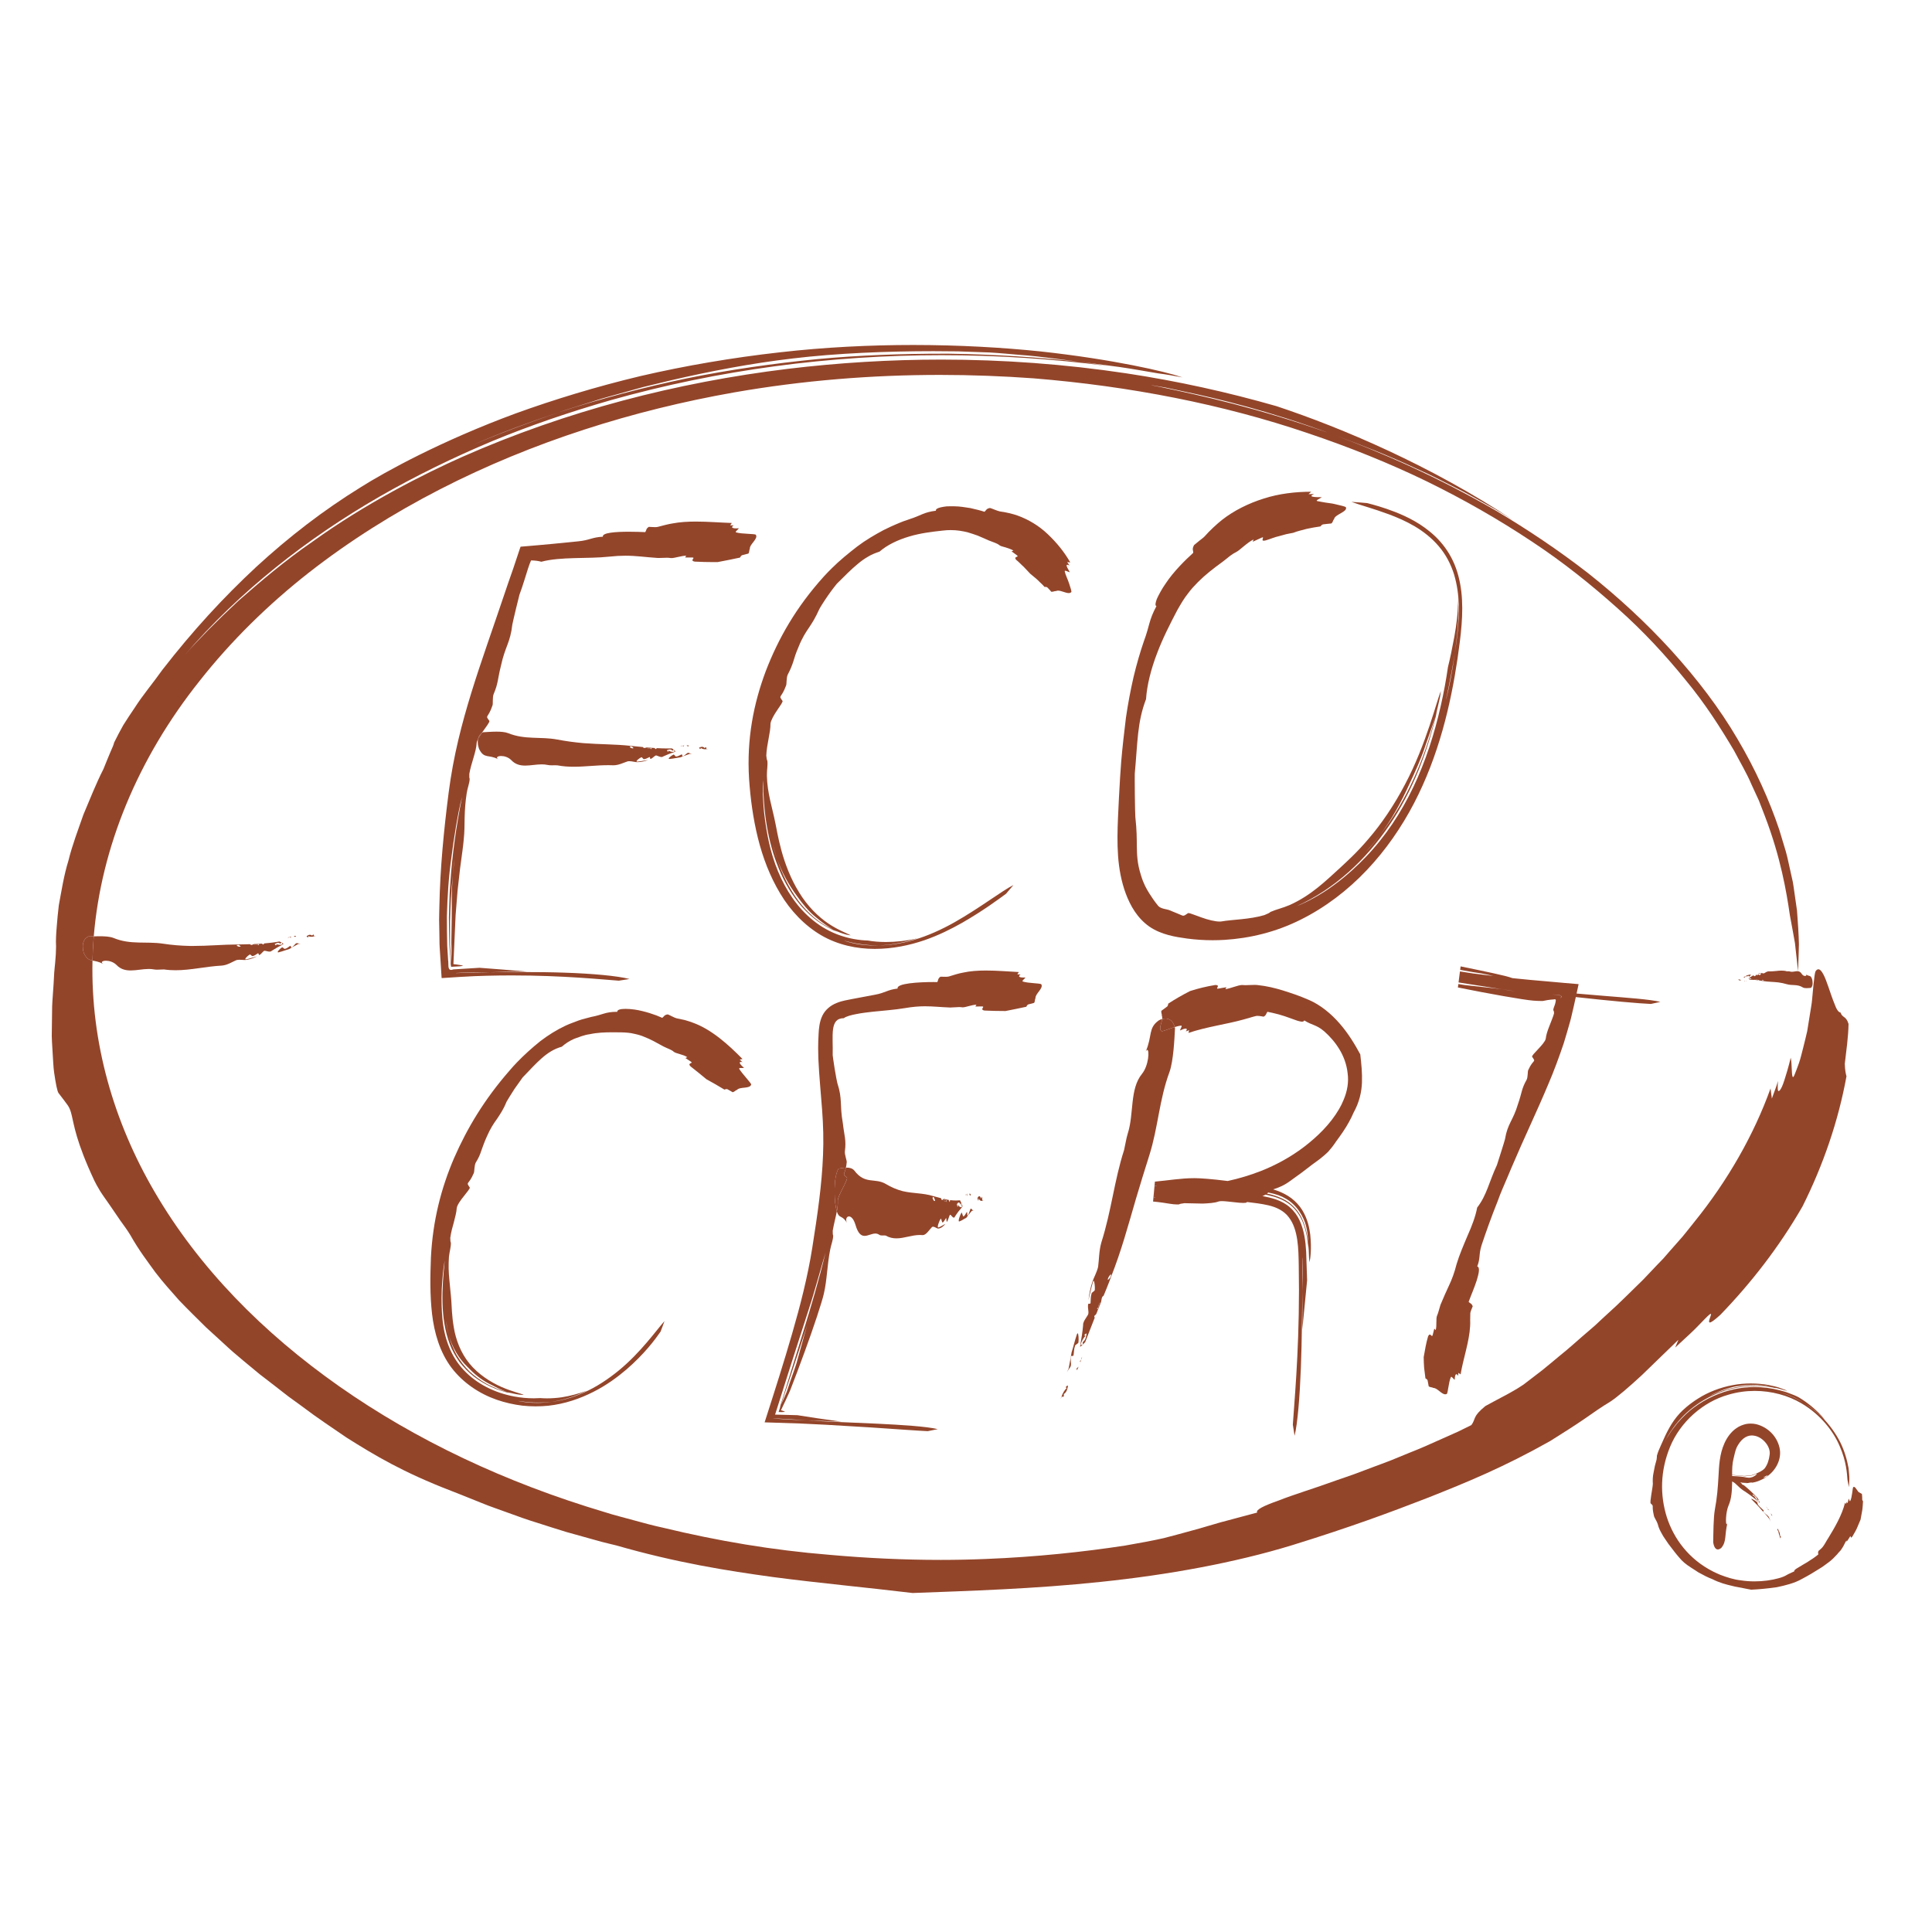
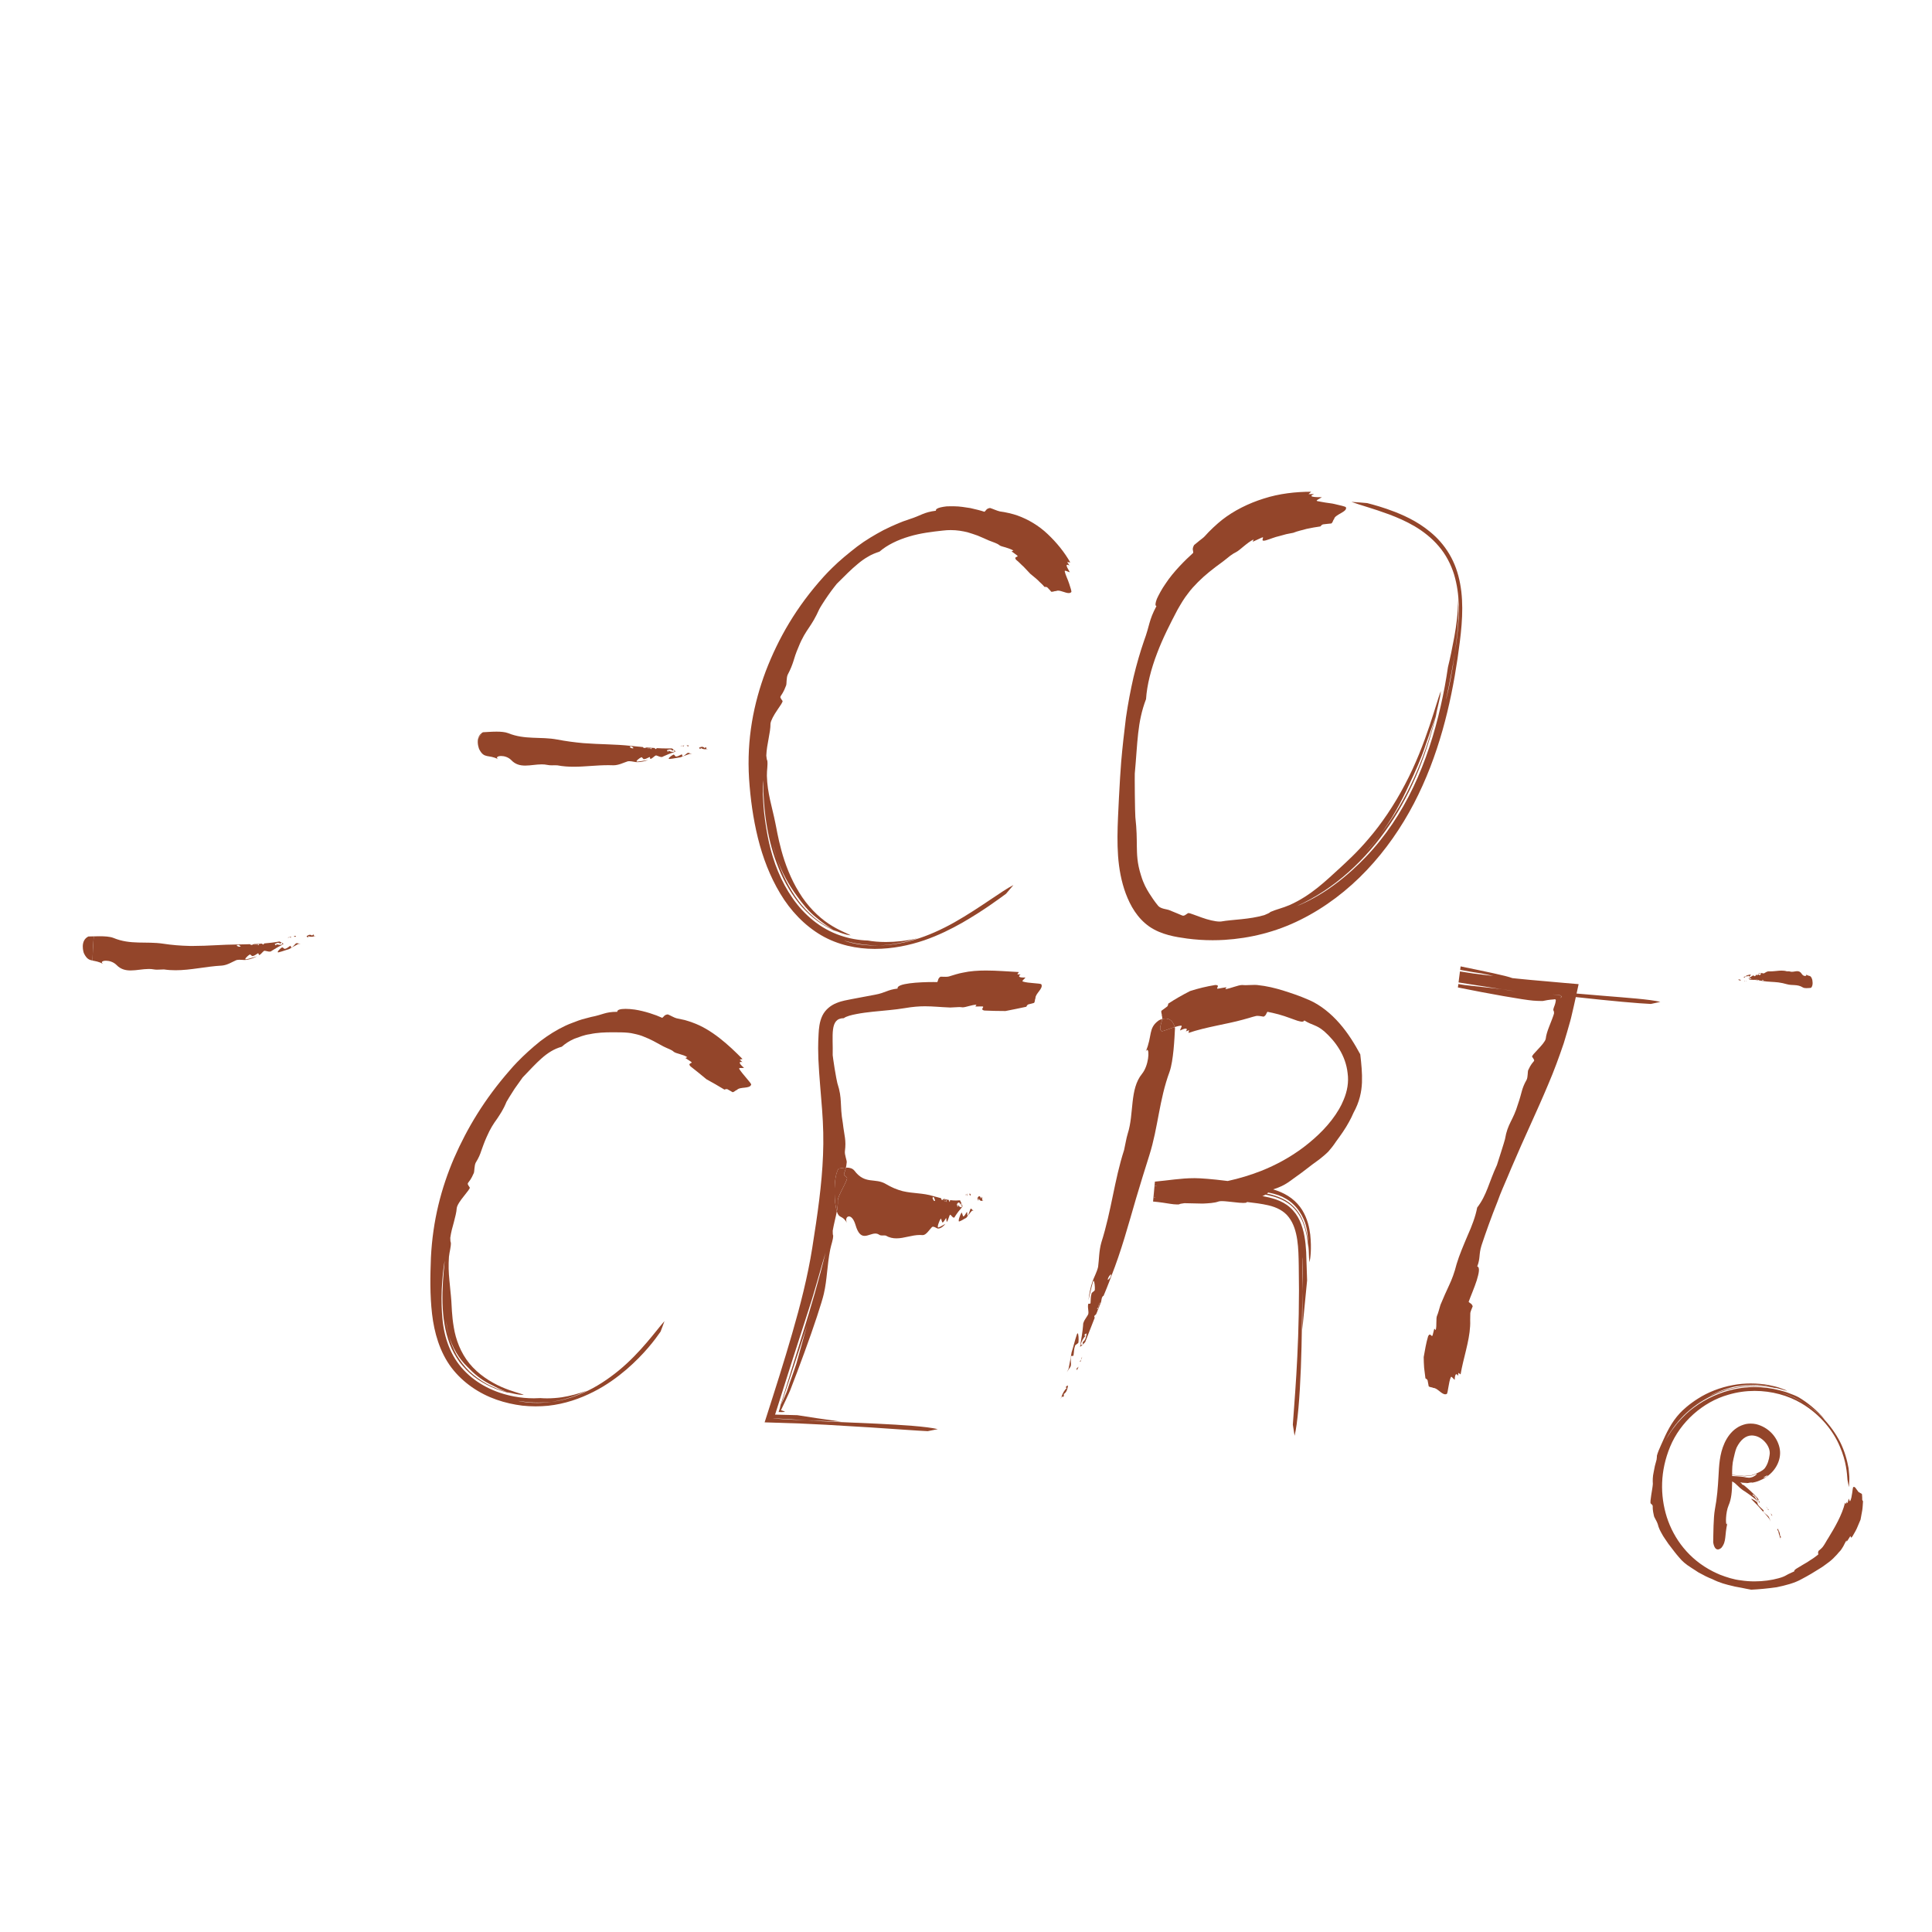
<svg xmlns="http://www.w3.org/2000/svg" fill="none" viewBox="0 0 112 112" height="112" width="112">
  <g clip-path="url(#clip0_4803_2673)">
-     <path fill="#93452A" d="M35.872 56.851C34.962 56.788 32.677 56.546 29.669 56.546C29.202 56.546 28.718 56.552 28.219 56.565C27.742 56.578 27.334 56.591 26.663 56.633C26.353 56.653 26.04 56.672 25.724 56.693L25.606 56.701C25.594 56.672 25.598 56.625 25.594 56.588L25.579 56.352C25.57 56.195 25.56 56.037 25.55 55.879C25.53 55.568 25.51 55.253 25.49 54.937C25.475 54.768 25.481 54.657 25.477 54.52L25.471 54.124C25.466 53.859 25.461 53.592 25.456 53.324C25.456 53.056 25.468 52.787 25.472 52.517C25.514 50.353 25.729 48.125 26.008 45.955C26.286 43.799 26.772 41.951 27.334 40.125C27.899 38.299 28.552 36.493 29.254 34.404C29.32 34.211 29.388 34.009 29.459 33.8C29.556 33.523 29.652 33.245 29.75 32.967C29.875 32.593 30 32.216 30.129 31.831C30.146 31.785 30.16 31.735 30.179 31.692L30.326 31.68L30.622 31.655C30.82 31.638 31.017 31.621 31.213 31.604C31.499 31.578 31.781 31.552 32.056 31.527C32.584 31.475 33.084 31.425 33.525 31.381C34.191 31.315 34.307 31.146 34.95 31.113C34.897 30.88 35.693 30.825 36.458 30.825C36.81 30.825 37.154 30.837 37.407 30.848C37.477 30.746 37.443 30.644 37.616 30.542C37.686 30.543 37.839 30.559 37.971 30.559C38.033 30.559 38.091 30.555 38.132 30.544C38.385 30.477 38.764 30.376 38.994 30.343C39.419 30.262 39.874 30.236 40.337 30.236C41.036 30.236 41.755 30.296 42.424 30.318C42.424 30.318 42.355 30.42 42.331 30.454C42.331 30.454 42.434 30.454 42.538 30.455C42.387 30.543 42.393 30.631 42.684 30.631C42.728 30.631 42.778 30.63 42.834 30.625C42.765 30.727 42.592 30.829 42.672 30.863C43.016 30.966 43.761 30.934 43.818 31.002C43.966 31.241 43.447 31.546 43.468 31.817C43.422 31.885 43.455 31.988 43.386 32.09L43.006 32.19C42.949 32.231 42.923 32.277 42.901 32.323C42.474 32.416 42.04 32.503 41.6 32.585C41.532 32.585 41.465 32.586 41.397 32.586C41.016 32.586 40.642 32.576 40.274 32.557C40.09 32.523 40.136 32.455 40.183 32.387C40.206 32.353 40.23 32.319 40.126 32.318C40.023 32.318 39.817 32.318 39.713 32.317L39.782 32.215C39.782 32.215 39.781 32.215 39.78 32.215C39.64 32.215 39.476 32.25 39.322 32.285C39.167 32.319 39.023 32.353 38.921 32.353C38.9 32.353 38.881 32.352 38.864 32.349C38.801 32.337 38.733 32.333 38.659 32.333C38.588 32.333 38.511 32.337 38.427 32.34C38.344 32.343 38.252 32.347 38.153 32.347C38.149 32.347 38.145 32.347 38.141 32.347C37.381 32.297 36.895 32.215 36.253 32.215C35.975 32.215 35.668 32.231 35.297 32.271C34.072 32.403 32.5 32.264 31.381 32.565C31.211 32.516 31.019 32.494 30.831 32.489C30.824 32.487 30.817 32.486 30.812 32.486C30.771 32.486 30.771 32.54 30.752 32.569L30.703 32.69C30.672 32.773 30.642 32.86 30.614 32.947C30.545 33.168 30.473 33.397 30.395 33.644C30.314 33.903 30.224 34.179 30.112 34.48C30.112 34.48 30.012 34.881 29.91 35.297C29.81 35.714 29.709 36.147 29.7 36.211C29.578 37.278 29.287 37.453 29.037 38.609C28.843 39.379 28.888 39.606 28.614 40.243C28.542 40.435 28.588 40.793 28.552 40.888C28.285 41.687 28.102 41.426 28.367 41.788C28.413 41.847 28.153 42.166 27.929 42.491C27.8 42.584 27.736 42.713 27.711 42.845C27.668 42.93 27.638 43.007 27.632 43.071C27.607 43.59 27.322 44.204 27.207 44.857C27.204 44.987 27.201 45.117 27.227 45.148C27.222 45.407 27.1 45.668 27.053 45.996C26.978 46.486 26.947 46.94 26.936 47.38C26.931 47.822 26.929 48.249 26.881 48.688C26.86 48.964 26.776 49.583 26.668 50.368C26.624 50.761 26.575 51.196 26.524 51.651C26.488 52.106 26.45 52.581 26.412 53.053C26.374 53.901 26.337 54.739 26.307 55.406C26.3 55.555 26.294 55.694 26.288 55.822C26.265 55.915 26.328 55.895 26.369 55.902C26.412 55.907 26.454 55.913 26.492 55.917C26.648 55.937 26.781 55.959 26.844 55.987L26.852 55.99C26.781 55.998 26.708 56.008 26.642 56.019L26.324 56.037L26.167 56.046C26.14 56.018 26.155 55.939 26.147 55.888C26.152 55.946 26.127 56.045 26.167 56.063L26.148 56.065L26.135 56.006L26.125 55.87L26.107 55.597L26.069 55.056L26.051 54.787L26.044 54.471L26.032 53.831L26.023 53.192L26.042 52.553C26.056 52.126 26.06 51.7 26.101 51.275C26.206 49.572 26.451 47.879 26.786 46.204C26.56 46.994 26.277 48.815 26.176 49.654C26.009 50.807 25.938 51.958 25.907 53.114C25.903 53.688 25.915 54.276 25.927 54.846C25.944 55.117 25.961 55.388 25.978 55.66C26.016 55.869 25.932 56.227 26.149 56.227C26.184 56.227 26.228 56.218 26.281 56.197C26.795 56.166 27.3 56.135 27.8 56.104C28.52 56.16 29.519 56.23 30.554 56.325C29.726 56.329 29.021 56.346 28.424 56.361C28.952 56.36 29.656 56.352 30.433 56.352C31.158 56.352 31.947 56.359 32.716 56.386C34.309 56.437 35.816 56.573 36.492 56.754L35.872 56.851ZM28.28 56.36C27.676 56.36 27.188 56.371 26.823 56.387C26.502 56.398 26.357 56.409 26.464 56.409C26.479 56.409 26.498 56.409 26.523 56.408C26.992 56.397 27.612 56.381 28.424 56.361C28.375 56.36 28.327 56.36 28.28 56.36ZM26.351 49.825C26.296 50.137 26.27 50.443 26.249 50.746C26.154 51.636 26.113 52.529 26.088 53.424L26.091 54.767L26.147 55.888C26.155 55.501 26.184 55.16 26.169 54.83C26.165 54.785 26.164 54.719 26.165 54.648C26.165 54.578 26.166 54.509 26.167 54.438C26.169 54.298 26.172 54.154 26.175 54.011C26.179 53.725 26.183 53.44 26.187 53.173C26.189 52.742 26.19 52.333 26.192 51.933C26.192 51.533 26.225 51.142 26.249 50.746C26.276 50.438 26.305 50.131 26.351 49.825ZM26.182 56.066C26.177 56.066 26.171 56.065 26.167 56.063L26.212 56.06C26.2 56.064 26.19 56.066 26.182 56.066Z" />
    <path fill="#93452A" d="M39.884 43.27C39.88 43.27 39.875 43.269 39.869 43.266L39.802 43.208C39.846 43.211 39.891 43.214 39.935 43.216C39.917 43.242 39.904 43.27 39.884 43.27Z" />
    <path fill="#93452A" d="M39.635 43.212L39.655 43.198L39.678 43.2L39.635 43.212Z" />
    <path fill="#93452A" d="M39.489 43.245C39.475 43.245 39.461 43.244 39.446 43.24C39.472 43.23 39.495 43.225 39.516 43.225C39.533 43.225 39.549 43.228 39.564 43.234C39.54 43.24 39.515 43.245 39.489 43.245Z" />
    <path fill="#93452A" d="M39.631 43.279L39.565 43.234L39.635 43.212L39.634 43.213L39.631 43.279Z" />
    <path fill="#93452A" d="M38.806 43.998C38.664 43.998 38.933 43.792 39.039 43.748C39.043 43.745 39.048 43.744 39.053 43.744C39.073 43.744 39.098 43.772 39.122 43.801C39.146 43.83 39.17 43.859 39.191 43.859C39.196 43.859 39.2 43.857 39.205 43.854C39.306 43.853 39.399 43.782 39.508 43.737C39.513 43.733 39.517 43.732 39.521 43.732C39.536 43.732 39.544 43.76 39.55 43.788C39.556 43.817 39.56 43.844 39.569 43.844C39.57 43.844 39.571 43.844 39.572 43.843C39.706 43.81 39.812 43.64 39.901 43.64C39.91 43.64 39.92 43.642 39.929 43.646C40.001 43.67 40.066 43.694 40.129 43.719C40.09 43.711 40.053 43.701 40.013 43.701C40.003 43.701 39.992 43.702 39.981 43.703C39.796 43.761 39.624 43.838 39.444 43.902C39.223 43.931 39.062 43.975 38.816 43.998C38.812 43.998 38.809 43.998 38.806 43.998Z" />
    <path fill="#93452A" d="M40.877 43.434C40.787 43.434 40.698 43.411 40.605 43.344C40.642 43.377 40.63 43.413 40.575 43.421L40.526 43.341C40.584 43.318 40.642 43.294 40.698 43.294C40.749 43.294 40.798 43.312 40.847 43.366L40.917 43.312C40.951 43.334 40.95 43.384 40.957 43.428C40.93 43.432 40.904 43.434 40.877 43.434Z" />
    <path fill="#93452A" d="M40.959 43.442L40.957 43.428L41.029 43.415L41.031 43.419L40.959 43.442Z" />
    <path fill="#93452A" d="M33.26 44.449C32.946 44.449 32.63 44.428 32.308 44.367C32.263 44.364 32.219 44.364 32.176 44.364C32.144 44.364 32.112 44.364 32.081 44.365C32.05 44.365 32.02 44.366 31.989 44.366C31.901 44.366 31.816 44.362 31.733 44.343C31.625 44.32 31.515 44.311 31.404 44.311C31.245 44.311 31.084 44.329 30.923 44.346C30.763 44.364 30.604 44.382 30.449 44.382C30.154 44.382 29.876 44.317 29.64 44.066C29.466 43.89 29.23 43.826 29.053 43.826C28.847 43.826 28.724 43.914 28.88 44.012C28.306 43.717 28.075 44.004 27.783 43.438C27.768 43.413 27.657 43.121 27.711 42.845C27.767 42.735 27.845 42.613 27.93 42.491C27.95 42.476 27.972 42.462 27.996 42.449C28.194 42.441 28.492 42.414 28.784 42.414C29.031 42.414 29.273 42.433 29.448 42.498C30.438 42.901 31.331 42.687 32.311 42.873C32.803 42.966 33.304 43.035 33.825 43.081C34.788 43.156 35.644 43.138 36.571 43.239C36.716 43.253 36.857 43.267 36.996 43.281C37.068 43.288 37.139 43.295 37.21 43.301L37.229 43.316L37.22 43.302L37.27 43.307C37.293 43.348 37.323 43.361 37.356 43.361C37.385 43.361 37.417 43.352 37.448 43.342L37.508 43.328C37.602 43.337 37.696 43.344 37.79 43.352L37.77 43.366L37.814 43.353C37.855 43.356 37.896 43.359 37.938 43.362L38.005 43.419C38.01 43.422 38.015 43.424 38.02 43.424C38.04 43.424 38.053 43.395 38.071 43.37C38.287 43.382 38.506 43.389 38.735 43.389C38.807 43.389 38.88 43.388 38.954 43.387C38.954 43.387 39.114 43.489 39.165 43.569L39.093 43.581L39.096 43.596C38.887 43.664 38.662 43.749 38.468 43.842L38.387 43.883C38.376 43.884 38.365 43.885 38.354 43.885C38.324 43.885 38.295 43.879 38.265 43.873C38.202 43.848 38.137 43.824 38.065 43.8C38.056 43.796 38.047 43.794 38.038 43.794C37.949 43.794 37.842 43.965 37.709 43.997C37.707 43.998 37.706 43.998 37.705 43.998C37.697 43.998 37.692 43.97 37.686 43.942C37.68 43.914 37.672 43.886 37.657 43.886C37.653 43.886 37.649 43.887 37.644 43.891C37.536 43.936 37.442 44.007 37.341 44.008C37.337 44.011 37.333 44.013 37.328 44.013C37.307 44.013 37.283 43.984 37.258 43.955C37.234 43.926 37.21 43.897 37.189 43.897C37.184 43.897 37.18 43.899 37.175 43.902C37.069 43.946 36.801 44.152 36.942 44.152C36.946 44.152 36.949 44.152 36.953 44.152C37.199 44.128 37.36 44.085 37.581 44.056C37.383 44.126 37.177 44.182 36.937 44.183H36.937C36.872 44.183 36.798 44.169 36.721 44.155C36.644 44.141 36.562 44.127 36.482 44.127C36.453 44.127 36.425 44.128 36.397 44.133C36.141 44.214 35.873 44.362 35.568 44.364C35.468 44.36 35.369 44.358 35.271 44.358C34.922 44.358 34.584 44.38 34.251 44.403C33.918 44.426 33.59 44.449 33.26 44.449ZM38.74 43.497C38.833 43.564 38.922 43.587 39.012 43.587C39.039 43.587 39.066 43.585 39.093 43.581C39.086 43.539 39.087 43.489 39.053 43.466L38.983 43.52C38.935 43.466 38.885 43.447 38.835 43.447C38.778 43.447 38.72 43.471 38.662 43.495L38.711 43.575C38.767 43.566 38.778 43.53 38.74 43.497ZM37.7 43.388L37.767 43.433L37.769 43.366L37.77 43.366L37.756 43.37C37.677 43.363 37.598 43.356 37.519 43.349C37.542 43.39 37.572 43.403 37.605 43.403C37.618 43.403 37.632 43.401 37.646 43.398C37.665 43.396 37.683 43.392 37.7 43.388C37.697 43.387 37.695 43.386 37.692 43.385C37.694 43.384 37.696 43.384 37.697 43.383L37.756 43.37L37.7 43.388ZM36.575 43.265C36.552 43.265 36.527 43.274 36.502 43.293C36.554 43.352 36.616 43.382 36.672 43.382C36.691 43.382 36.71 43.378 36.727 43.371C36.681 43.315 36.632 43.265 36.575 43.265Z" />
    <path fill="#93452A" d="M27.711 42.844C27.737 42.712 27.8 42.584 27.93 42.49C27.845 42.612 27.767 42.734 27.711 42.844Z" />
    <path fill="#93452A" d="M28.934 44.041C28.913 44.031 28.895 44.021 28.879 44.011C28.897 44.021 28.915 44.03 28.934 44.041ZM38.739 43.496C38.734 43.493 38.729 43.489 38.724 43.486C38.73 43.489 38.735 43.493 38.739 43.496Z" />
    <path fill="#93452A" d="M37.604 43.403C37.571 43.403 37.541 43.389 37.519 43.348C37.598 43.356 37.677 43.363 37.756 43.37L37.755 43.37L37.697 43.383C37.696 43.383 37.694 43.384 37.691 43.385C37.676 43.389 37.661 43.394 37.646 43.398C37.632 43.401 37.618 43.403 37.604 43.403Z" />
    <path fill="#93452A" d="M50.697 55.008C49.681 55.008 48.582 54.786 47.612 54.222C46.638 53.651 45.822 52.792 45.232 51.801C44.636 50.812 44.217 49.712 43.937 48.581C43.657 47.447 43.501 46.294 43.424 45.138C43.283 42.842 43.681 40.801 44.396 38.897C45.127 36.997 46.164 35.186 47.754 33.426C47.905 33.268 48.057 33.095 48.23 32.933C48.681 32.484 49.172 32.087 49.692 31.682C50.172 31.317 50.701 31.009 51.213 30.734C51.733 30.474 52.241 30.25 52.71 30.102C53.413 29.881 53.524 29.699 54.258 29.606C54.233 29.521 54.339 29.458 54.53 29.412C54.626 29.389 54.743 29.37 54.873 29.355C54.945 29.35 55.021 29.349 55.099 29.349C55.165 29.349 55.233 29.349 55.302 29.351C55.311 29.351 55.319 29.351 55.328 29.351C55.627 29.351 55.949 29.408 56.252 29.454C56.561 29.525 56.85 29.593 57.068 29.668C57.174 29.594 57.166 29.484 57.393 29.448C57.512 29.48 57.818 29.62 57.967 29.649C58.273 29.685 58.725 29.791 58.989 29.887C59.601 30.108 60.22 30.469 60.738 30.964C61.257 31.455 61.713 32.016 62.045 32.606C62.045 32.606 61.911 32.589 61.867 32.583C61.867 32.583 61.934 32.685 62 32.788C61.947 32.756 61.903 32.739 61.874 32.739C61.848 32.739 61.833 32.751 61.831 32.778C61.829 32.836 61.892 32.954 62.018 33.173C61.925 33.154 61.805 33.085 61.751 33.085C61.731 33.085 61.72 33.094 61.723 33.121C61.761 33.319 61.9 33.583 61.979 33.83C62.06 34.077 62.128 34.281 62.106 34.32C62.068 34.364 62.015 34.381 61.954 34.381C61.865 34.381 61.758 34.346 61.649 34.31C61.54 34.275 61.431 34.239 61.337 34.239C61.292 34.239 61.25 34.247 61.214 34.267C61.206 34.266 61.198 34.265 61.191 34.265C61.16 34.265 61.128 34.275 61.093 34.285C61.058 34.295 61.02 34.305 60.978 34.305C60.965 34.305 60.952 34.304 60.938 34.302C60.873 34.209 60.781 34.13 60.706 34.045C60.668 34.027 60.634 34.022 60.601 34.022C60.584 34.022 60.566 34.024 60.55 34.025C60.439 33.879 60.282 33.761 60.158 33.627C60.023 33.498 59.867 33.387 59.728 33.264C59.594 33.13 59.472 32.983 59.336 32.849C59.192 32.725 59.067 32.577 58.915 32.461C58.805 32.337 58.877 32.305 58.951 32.275C58.988 32.261 59.026 32.246 58.95 32.189C58.871 32.136 58.724 32.013 58.639 31.969L58.749 31.916C58.625 31.841 58.455 31.786 58.303 31.736C58.148 31.69 58.003 31.662 57.936 31.606C57.8 31.49 57.585 31.44 57.315 31.328C57.081 31.216 56.869 31.137 56.672 31.048C56.47 30.98 56.281 30.909 56.082 30.854C55.795 30.787 55.49 30.73 55.116 30.73C54.97 30.73 54.814 30.738 54.645 30.759C54.048 30.825 53.364 30.903 52.706 31.102C52.05 31.295 51.427 31.593 50.986 31.979C50.742 32.059 50.514 32.15 50.312 32.276C50.103 32.394 49.912 32.535 49.724 32.693C49.342 33.005 48.973 33.383 48.511 33.842C48.511 33.842 48.246 34.166 47.999 34.523C47.752 34.879 47.516 35.26 47.492 35.321C47.27 35.813 47.097 36.087 46.905 36.373C46.713 36.657 46.507 36.96 46.288 37.514C46.127 37.88 46.058 38.124 45.988 38.352C45.912 38.578 45.836 38.788 45.672 39.096C45.577 39.281 45.612 39.646 45.571 39.738C45.28 40.527 45.107 40.272 45.364 40.633C45.395 40.681 45.232 40.911 45.047 41.182C44.862 41.451 44.686 41.769 44.666 41.95C44.672 42.477 44.449 43.126 44.423 43.804C44.438 43.937 44.453 44.067 44.482 44.094C44.519 44.355 44.452 44.637 44.457 44.974C44.483 45.987 44.763 46.79 44.937 47.66C44.999 47.928 45.09 48.545 45.299 49.301C45.503 50.056 45.837 50.949 46.322 51.727C46.795 52.515 47.441 53.155 48.038 53.549C48.634 53.948 49.158 54.121 49.306 54.221L49.315 54.226C49.23 54.215 49.148 54.194 49.071 54.182C48.811 54.114 48.562 54.014 48.318 53.907C48.4 53.948 48.482 53.989 48.565 54.029C48.165 53.881 47.792 53.667 47.441 53.427C47.093 53.18 46.779 52.887 46.49 52.57C45.927 51.922 45.48 51.17 45.154 50.365C44.484 48.758 44.252 46.984 44.236 45.235C44.198 45.656 44.227 46.34 44.287 47.025C44.359 47.71 44.478 48.388 44.574 48.811C44.828 49.977 45.273 51.099 45.948 52.07C46.619 53.039 47.564 53.842 48.714 54.231C49.234 54.41 49.774 54.506 50.313 54.524C50.611 54.578 50.967 54.609 51.359 54.609C51.924 54.609 52.562 54.544 53.206 54.39C52.357 54.669 51.599 54.782 50.957 54.806C51.505 54.8 52.235 54.711 53.008 54.478C53.784 54.25 54.593 53.885 55.337 53.464C56.829 52.618 58.092 51.634 58.749 51.308L58.32 51.812C57.87 52.142 57.025 52.775 55.777 53.495C55.15 53.849 54.42 54.219 53.571 54.512C52.721 54.8 51.761 55.006 50.729 55.008C50.719 55.008 50.708 55.008 50.697 55.008ZM48.923 54.525C48.92 54.525 48.949 54.535 49.013 54.557C49.428 54.694 49.999 54.81 50.738 54.81C50.809 54.81 50.882 54.809 50.957 54.806C50.944 54.806 50.931 54.806 50.917 54.806C50.215 54.806 49.641 54.708 49.297 54.623C49.063 54.565 48.929 54.525 48.923 54.525ZM45.059 49.815C45.343 50.675 45.744 51.496 46.279 52.214C46.546 52.575 46.858 52.896 47.195 53.188C47.536 53.476 47.917 53.71 48.318 53.907C47.96 53.692 47.636 53.463 47.309 53.183C46.895 52.858 46.514 52.384 46.21 51.954C45.699 51.268 45.33 50.573 45.059 49.815ZM44.801 48.913C44.832 49.07 44.871 49.223 44.917 49.373C44.958 49.524 45.005 49.671 45.059 49.815C45.007 49.668 44.962 49.518 44.92 49.367C44.875 49.217 44.835 49.066 44.801 48.913Z" />
    <path fill="#93452A" d="M70.295 54.506C69.799 54.506 69.306 54.473 68.82 54.409C68.465 54.359 68.114 54.309 67.742 54.208C67.374 54.109 66.989 53.961 66.636 53.72C65.926 53.224 65.527 52.502 65.264 51.807C65.001 51.099 64.869 50.356 64.815 49.615C64.762 48.873 64.78 48.13 64.812 47.382C64.847 46.637 64.882 45.875 64.932 45.083C64.952 44.791 64.974 44.483 64.996 44.167C65.068 43.32 65.165 42.481 65.272 41.606C65.388 40.808 65.539 40.006 65.713 39.248C65.894 38.492 66.102 37.781 66.316 37.161C66.66 36.236 66.585 35.989 67.04 35.136C66.954 35.113 66.975 34.957 67.065 34.717C67.174 34.483 67.342 34.157 67.575 33.826C68.021 33.146 68.718 32.459 69.17 32.051C69.185 31.902 69.081 31.857 69.222 31.598C69.284 31.547 69.401 31.451 69.522 31.352C69.644 31.256 69.775 31.161 69.842 31.086C70.107 30.779 70.556 30.364 70.846 30.136C71.523 29.606 72.366 29.181 73.264 28.901C74.159 28.612 75.119 28.507 76.009 28.507C76.01 28.507 76.011 28.507 76.012 28.507C76.012 28.507 75.896 28.611 75.858 28.646C75.858 28.646 76.021 28.643 76.184 28.641C75.92 28.748 75.952 28.823 76.527 28.823C76.56 28.823 76.596 28.823 76.632 28.823C76.511 28.907 76.242 29.015 76.361 29.048C76.487 29.065 76.651 29.11 76.827 29.133C77.002 29.166 77.19 29.174 77.361 29.218C77.704 29.297 77.99 29.362 78.021 29.403C78.148 29.671 77.353 29.828 77.337 30.101C77.263 30.155 77.285 30.264 77.179 30.346C77.015 30.359 76.852 30.382 76.69 30.399C76.614 30.432 76.578 30.474 76.547 30.517C76.281 30.558 76.016 30.598 75.753 30.658C75.491 30.733 75.227 30.783 74.97 30.887C74.835 30.916 74.698 30.936 74.564 30.967C74.43 31.004 74.297 31.04 74.165 31.076C73.894 31.134 73.641 31.249 73.377 31.326C73.325 31.339 73.286 31.345 73.258 31.345C73.164 31.345 73.187 31.281 73.21 31.21C73.22 31.18 73.23 31.15 73.2 31.15C73.185 31.15 73.159 31.158 73.118 31.177C72.995 31.234 72.749 31.348 72.626 31.405L72.668 31.274C72.294 31.455 71.884 31.89 71.669 32C71.56 32.053 71.442 32.125 71.314 32.22C71.189 32.319 71.05 32.435 70.885 32.56C70.294 32.988 69.861 33.331 69.454 33.738C69.252 33.944 69.046 34.157 68.854 34.425C68.647 34.682 68.462 34.997 68.252 35.365C67.854 36.123 67.411 36.984 67.072 37.884C66.73 38.781 66.49 39.709 66.437 40.529C65.922 41.873 65.953 43.03 65.784 44.845C65.784 44.845 65.777 45.431 65.787 46.041C65.792 46.65 65.809 47.284 65.818 47.374C65.901 48.124 65.898 48.575 65.903 49.045C65.914 49.511 65.909 50.015 66.147 50.752C66.296 51.247 66.465 51.528 66.615 51.773C66.771 52.014 66.909 52.233 67.143 52.516C67.292 52.687 67.653 52.71 67.756 52.751C68.183 52.925 68.407 53.015 68.512 53.064C68.545 53.077 68.572 53.084 68.598 53.084C68.66 53.084 68.72 53.043 68.868 52.938C68.874 52.934 68.883 52.932 68.896 52.932C68.998 52.932 69.305 53.069 69.666 53.191C70.027 53.322 70.444 53.424 70.704 53.424C70.734 53.424 70.761 53.423 70.786 53.42C71.481 53.298 72.408 53.309 73.295 53.05C73.461 52.983 73.623 52.91 73.646 52.867C73.967 52.722 74.347 52.645 74.767 52.464C76.02 51.898 76.833 51.086 77.721 50.278C77.995 50.017 78.643 49.451 79.35 48.61C80.067 47.78 80.827 46.668 81.442 45.487C82.701 43.126 83.312 40.519 83.524 40.081L83.53 40.067C83.512 40.188 83.494 40.306 83.477 40.417C83.396 40.792 83.309 41.164 83.214 41.535C83.25 41.41 83.287 41.283 83.324 41.156C82.777 43.528 81.903 45.839 80.541 47.84C79.189 49.835 77.365 51.539 75.181 52.525C75.714 52.319 76.549 51.887 77.306 51.326C78.07 50.775 78.76 50.117 79.171 49.683C80.316 48.495 81.227 47.106 81.936 45.621C82.644 44.133 83.155 42.547 83.526 40.902C83.697 40.154 83.832 39.411 83.94 38.671C84.064 38.174 84.188 37.574 84.31 36.911C84.427 36.248 84.53 35.515 84.523 34.743C84.603 35.977 84.449 36.994 84.341 37.845C84.448 37.12 84.597 36.15 84.564 35.038C84.549 34.484 84.471 33.894 84.296 33.307C84.115 32.723 83.819 32.144 83.407 31.667C83.001 31.187 82.506 30.804 82.007 30.508C81.505 30.214 81.001 29.998 80.534 29.822C79.598 29.475 78.816 29.271 78.343 29.094C78.645 29.114 78.95 29.136 79.258 29.165C79.64 29.264 80.193 29.413 80.884 29.682C81.567 29.954 82.421 30.351 83.216 31.107C83.608 31.486 83.969 31.963 84.228 32.515C84.49 33.065 84.641 33.678 84.715 34.302C84.858 35.559 84.685 36.855 84.495 38.18C84.1 40.842 83.41 43.807 81.964 46.581C81.242 47.962 80.333 49.283 79.231 50.445C78.131 51.607 76.831 52.606 75.383 53.323C73.95 54.039 72.45 54.393 70.989 54.485C70.757 54.499 70.525 54.506 70.295 54.506ZM80.01 48.396C79.748 48.744 79.464 49.073 79.172 49.394C79.476 49.071 79.757 48.742 80.01 48.396ZM83.214 41.535C83.036 42.103 82.83 42.64 82.632 43.229C82.394 43.952 82.039 44.745 81.716 45.426C81.213 46.539 80.682 47.498 80.01 48.396C81.559 46.399 82.575 44.01 83.214 41.535ZM84.341 37.845C84.087 39.448 83.817 40.566 83.823 40.566C83.824 40.566 83.834 40.526 83.857 40.443C84.014 39.815 84.185 38.967 84.341 37.845Z" />
    <path fill="#93452A" d="M31.049 81.527C30.797 81.527 30.542 81.514 30.285 81.487C29.783 81.425 29.276 81.313 28.781 81.14C27.793 80.793 26.844 80.171 26.166 79.277C25.491 78.374 25.172 77.256 25.046 76.164C24.92 75.063 24.939 73.977 24.981 72.897C25.089 70.754 25.572 68.888 26.323 67.136C27.087 65.389 28.088 63.722 29.545 62.055C29.675 61.898 29.823 61.741 29.975 61.58C30.39 61.152 30.831 60.752 31.32 60.359C31.776 60.011 32.273 59.698 32.783 59.46C33.037 59.339 33.3 59.256 33.544 59.158C33.791 59.07 34.039 59.02 34.266 58.955C34.953 58.824 35.087 58.656 35.762 58.656C35.77 58.656 35.778 58.656 35.786 58.656C35.767 58.538 35.964 58.485 36.264 58.485C36.417 58.485 36.597 58.499 36.79 58.525C37.357 58.61 38.006 58.826 38.389 59.005C38.495 58.938 38.499 58.83 38.713 58.805C38.82 58.842 39.086 59 39.22 59.031C39.357 59.059 39.529 59.093 39.697 59.133C39.86 59.18 40.019 59.23 40.135 59.275C41.246 59.663 42.242 60.576 43.045 61.392C43.045 61.392 42.924 61.417 42.883 61.425C42.883 61.425 42.959 61.499 43.036 61.572C43.004 61.564 42.975 61.56 42.953 61.56C42.834 61.56 42.85 61.668 43.135 61.905C43.103 61.911 43.066 61.913 43.029 61.913C43.016 61.913 43.003 61.913 42.99 61.913C42.977 61.912 42.965 61.912 42.953 61.912C42.883 61.912 42.833 61.918 42.852 61.962C43.036 62.266 43.558 62.79 43.547 62.874C43.467 63.138 42.899 62.98 42.72 63.185C42.641 63.2 42.588 63.294 42.471 63.317C42.368 63.255 42.265 63.194 42.157 63.138C42.145 63.136 42.133 63.136 42.122 63.136C42.073 63.136 42.033 63.15 41.995 63.165C41.657 62.956 41.306 62.76 40.955 62.566C40.799 62.438 40.644 62.311 40.49 62.184C40.333 62.064 40.179 61.942 40.028 61.817C39.913 61.693 39.982 61.663 40.056 61.628C40.092 61.612 40.13 61.594 40.05 61.543C39.971 61.491 39.814 61.388 39.734 61.336L39.842 61.285C39.604 61.119 39.179 61.081 39.052 60.967C38.925 60.847 38.719 60.795 38.467 60.667C38.032 60.427 37.703 60.242 37.34 60.104C37.16 60.024 36.969 59.973 36.752 59.927C36.537 59.872 36.293 59.854 36.009 59.847C35.846 59.846 35.676 59.843 35.503 59.843C35.076 59.843 34.625 59.859 34.185 59.954C33.87 59.995 33.578 60.118 33.294 60.218C33.018 60.339 32.771 60.496 32.57 60.678C32.109 60.805 31.747 61.046 31.403 61.348C31.057 61.652 30.724 62.018 30.299 62.46C30.299 62.46 30.071 62.782 29.833 63.115C29.611 63.459 29.388 63.817 29.363 63.873C29.169 64.349 28.989 64.595 28.81 64.867C28.62 65.13 28.426 65.413 28.204 65.927C28.05 66.271 27.981 66.501 27.901 66.71C27.832 66.924 27.753 67.119 27.578 67.4C27.489 67.573 27.509 67.919 27.466 68.005C27.156 68.735 26.989 68.479 27.232 68.84C27.263 68.888 27.084 69.093 26.895 69.337C26.699 69.578 26.499 69.861 26.478 70.034C26.462 70.282 26.387 70.553 26.313 70.844C26.23 71.133 26.146 71.441 26.103 71.757C26.106 71.883 26.109 72.007 26.137 72.036C26.149 72.284 26.06 72.543 26.026 72.86C25.991 73.336 26.007 73.772 26.05 74.194C26.082 74.616 26.138 75.019 26.165 75.428C26.186 75.684 26.188 76.266 26.308 76.954C26.42 77.646 26.701 78.418 27.213 79.043C27.725 79.674 28.452 80.132 29.073 80.404C29.698 80.68 30.209 80.78 30.358 80.862L30.368 80.866C30.287 80.865 30.208 80.855 30.134 80.853C29.882 80.821 29.635 80.762 29.391 80.699C29.471 80.734 29.556 80.751 29.641 80.776C28.85 80.617 28.098 80.278 27.467 79.796C27.153 79.552 26.878 79.264 26.637 78.954C26.411 78.632 26.213 78.289 26.073 77.916C25.508 76.417 25.618 74.714 25.779 73.08C25.704 73.469 25.64 74.112 25.608 74.758C25.58 75.403 25.607 76.047 25.649 76.448C25.747 77.552 26.128 78.632 26.889 79.43C27.642 80.232 28.69 80.748 29.806 80.955C30.186 81.026 30.569 81.061 30.949 81.061C31.077 81.061 31.205 81.057 31.332 81.049C31.451 81.059 31.578 81.064 31.712 81.064C31.972 81.064 32.26 81.045 32.566 81.003C33.027 80.93 33.527 80.803 34.023 80.618C33.265 80.989 32.565 81.18 31.964 81.266C32.481 81.21 33.154 81.039 33.849 80.726C34.549 80.421 35.252 79.956 35.881 79.44C37.145 78.401 38.042 77.125 38.521 76.585C38.445 76.787 38.378 76.996 38.293 77.198C37.979 77.651 37.356 78.493 36.306 79.398C35.779 79.846 35.147 80.312 34.386 80.694C33.628 81.078 32.749 81.388 31.773 81.493C31.535 81.515 31.293 81.527 31.049 81.527ZM30.037 81.212C30.032 81.212 30.059 81.218 30.123 81.232C30.394 81.282 30.728 81.324 31.129 81.324C31.381 81.324 31.659 81.308 31.964 81.266C31.684 81.296 31.425 81.308 31.193 81.308C30.865 81.308 30.592 81.285 30.395 81.26C30.175 81.234 30.047 81.212 30.037 81.212ZM26.018 77.409C26.124 77.807 26.272 78.19 26.47 78.546C26.676 78.894 26.926 79.218 27.22 79.505C27.522 79.783 27.858 80.03 28.224 80.231C28.594 80.424 28.983 80.588 29.391 80.699C29.02 80.564 28.686 80.387 28.33 80.203C27.888 79.979 27.456 79.618 27.129 79.272C26.571 78.736 26.226 78.111 26.018 77.409ZM25.86 76.564C25.889 76.858 25.943 77.139 26.018 77.409C25.947 77.133 25.896 76.85 25.86 76.564Z" />
    <path fill="#93452A" d="M53.781 82.966C53.202 82.941 52.039 82.852 50.481 82.75C49.701 82.703 48.823 82.651 47.871 82.594C47.388 82.571 46.885 82.546 46.367 82.521C45.705 82.499 45.024 82.477 44.326 82.455C45.012 80.318 45.437 78.983 45.922 77.308C46.393 75.683 46.823 74.009 47.086 72.35C47.396 70.388 47.645 68.684 47.712 66.96C47.748 66.098 47.727 65.237 47.657 64.32C47.592 63.404 47.489 62.44 47.442 61.385C47.436 61.189 47.429 60.984 47.429 60.772C47.428 60.487 47.44 60.203 47.456 59.915C47.464 59.769 47.474 59.62 47.504 59.44C47.536 59.243 47.59 59.05 47.679 58.869C47.843 58.537 48.145 58.287 48.486 58.15C48.569 58.114 48.663 58.083 48.745 58.058C48.82 58.037 48.894 58.017 48.963 58.002C49.105 57.969 49.233 57.946 49.354 57.923C49.844 57.83 50.309 57.743 50.719 57.666C51.338 57.554 51.435 57.378 52.037 57.308C51.949 57.002 53.289 56.93 54.105 56.93C54.189 56.93 54.267 56.931 54.337 56.932C54.398 56.828 54.361 56.727 54.521 56.62C54.528 56.62 54.535 56.62 54.543 56.62C54.574 56.62 54.615 56.621 54.66 56.623C54.706 56.625 54.756 56.626 54.805 56.626C54.884 56.626 54.96 56.622 55.009 56.607C55.245 56.532 55.601 56.422 55.818 56.386C56.241 56.292 56.695 56.262 57.158 56.262C57.798 56.262 58.454 56.32 59.063 56.351C59.063 56.351 58.997 56.452 58.975 56.486C58.975 56.486 59.072 56.487 59.17 56.489C59.024 56.578 59.033 56.669 59.329 56.669C59.365 56.669 59.404 56.668 59.448 56.665C59.382 56.766 59.218 56.864 59.294 56.9C59.615 57.007 60.315 56.993 60.367 57.062C60.5 57.304 60.011 57.597 60.027 57.869C59.983 57.936 60.013 58.039 59.947 58.139L59.595 58.232C59.541 58.272 59.516 58.317 59.496 58.363C59.1 58.448 58.699 58.531 58.294 58.609C58.264 58.609 58.234 58.609 58.204 58.609C57.819 58.609 57.44 58.6 57.068 58.582C56.897 58.548 56.939 58.481 56.98 58.412C57.001 58.379 57.022 58.344 56.929 58.344C56.928 58.344 56.928 58.344 56.927 58.344C56.831 58.345 56.64 58.347 56.543 58.348L56.606 58.245C56.341 58.246 55.991 58.397 55.803 58.397C55.786 58.397 55.771 58.395 55.757 58.392C55.709 58.384 55.659 58.381 55.604 58.381C55.462 58.381 55.294 58.403 55.087 58.407C54.502 58.384 54.088 58.335 53.625 58.335C53.285 58.335 52.919 58.362 52.44 58.444C51.874 58.541 51.227 58.583 50.591 58.651C50.274 58.685 49.959 58.725 49.66 58.783C49.367 58.838 49.056 58.914 48.917 59.025C48.08 59.028 48.302 60.041 48.272 61.166C48.272 61.166 48.316 61.542 48.382 61.932C48.444 62.322 48.524 62.728 48.541 62.786C48.851 63.741 48.665 63.999 48.86 65.113C48.947 65.871 49.065 66.075 48.979 66.747C48.959 66.945 49.096 67.272 49.086 67.373C49.074 67.502 49.057 67.605 49.04 67.689C48.88 67.696 48.723 67.733 48.613 67.745C48.285 68.266 48.4 69.64 48.414 69.718C48.446 69.952 48.478 70.114 48.512 70.228C48.446 70.58 48.338 70.959 48.274 71.344C48.274 71.468 48.273 71.593 48.3 71.623C48.301 71.872 48.19 72.124 48.128 72.435C47.944 73.366 47.952 74.172 47.758 75.004C47.655 75.466 47.18 76.912 46.633 78.403C46.36 79.15 46.074 79.915 45.813 80.585C45.775 80.684 45.76 80.711 45.736 80.763C45.714 80.812 45.691 80.86 45.67 80.907C45.623 81.009 45.577 81.107 45.535 81.199C45.433 81.415 45.345 81.602 45.274 81.752C45.389 81.785 45.472 81.816 45.501 81.846L45.505 81.85C45.439 81.851 45.371 81.856 45.305 81.861L45.137 81.854L45.279 81.43L45.48 80.979L45.57 80.772C45.6 80.696 45.618 80.658 45.654 80.546C45.806 80.064 46.017 79.524 46.169 79.043C46.397 78.256 46.577 77.549 46.793 76.828L47.062 75.991C46.964 76.275 46.877 76.552 46.793 76.828L46.004 79.24L45.279 81.43L45.191 81.645L46.541 77.284C47.015 75.746 47.477 74.198 47.856 72.622C47.629 73.367 47.173 75.045 46.917 75.799C46.581 76.844 46.249 77.874 45.916 78.908C45.599 79.906 45.281 80.908 44.958 81.926L44.931 82.006C45.37 82.018 45.799 82.029 46.224 82.04C46.866 82.148 47.813 82.281 48.775 82.416C47.998 82.386 47.338 82.36 46.778 82.339C48.687 82.479 53.074 82.54 54.364 82.848L53.781 82.966ZM44.835 82.226C44.8 82.226 44.819 82.23 44.9 82.237C45.114 82.255 45.379 82.272 45.7 82.29C46.014 82.304 46.372 82.32 46.778 82.339C46.437 82.317 46.125 82.296 45.855 82.279C45.585 82.264 45.357 82.251 45.183 82.241C44.998 82.231 44.877 82.226 44.835 82.226Z" />
    <path fill="#93452A" d="M56.241 69.323C56.239 69.323 56.235 69.32 56.231 69.313C56.214 69.258 56.198 69.223 56.183 69.201L56.269 69.213C56.26 69.266 56.255 69.323 56.241 69.323Z" />
    <path fill="#93452A" d="M56.075 69.215L56.087 69.186L56.102 69.189L56.075 69.215Z" />
    <path fill="#93452A" d="M55.957 69.277C55.973 69.255 55.988 69.245 56.002 69.245C56.013 69.245 56.023 69.25 56.032 69.26L55.957 69.277Z" />
    <path fill="#93452A" d="M56.08 69.349C56.065 69.309 56.049 69.278 56.032 69.26L56.075 69.215L56.075 69.216C56.061 69.252 56.068 69.302 56.08 69.349Z" />
    <path fill="#93452A" d="M56.112 69.463C56.105 69.437 56.092 69.394 56.079 69.349C56.091 69.382 56.102 69.421 56.112 69.463Z" />
    <path fill="#93452A" d="M55.604 70.81C55.514 70.81 55.672 70.394 55.737 70.303C55.74 70.297 55.743 70.294 55.746 70.294C55.759 70.294 55.778 70.35 55.796 70.407C55.814 70.463 55.832 70.52 55.846 70.52C55.849 70.52 55.852 70.517 55.855 70.51C55.921 70.507 55.975 70.361 56.042 70.268C56.045 70.26 56.047 70.257 56.05 70.257C56.06 70.257 56.067 70.313 56.074 70.369C56.08 70.425 56.086 70.481 56.091 70.481C56.092 70.481 56.093 70.48 56.093 70.478C56.178 70.408 56.231 70.062 56.29 70.062C56.296 70.062 56.302 70.066 56.308 70.073C56.356 70.118 56.401 70.165 56.445 70.213C56.42 70.198 56.395 70.181 56.37 70.181C56.362 70.181 56.355 70.182 56.347 70.186C56.232 70.308 56.127 70.465 56.015 70.599C55.873 70.664 55.772 70.754 55.612 70.808C55.609 70.809 55.607 70.81 55.604 70.81Z" />
    <path fill="#93452A" d="M56.895 69.617C56.838 69.617 56.78 69.573 56.715 69.448C56.742 69.511 56.739 69.584 56.704 69.602L56.664 69.445C56.7 69.394 56.735 69.344 56.773 69.344C56.804 69.344 56.838 69.38 56.874 69.484C56.874 69.484 56.9 69.411 56.913 69.374C56.938 69.417 56.943 69.517 56.952 69.603C56.933 69.612 56.914 69.617 56.895 69.617Z" />
    <path fill="#93452A" d="M56.955 69.63L56.952 69.603L56.997 69.574L56.999 69.582L56.955 69.63Z" />
    <path fill="#93452A" d="M51.967 71.789C51.761 71.789 51.554 71.748 51.343 71.626C51.313 71.621 51.283 71.619 51.254 71.619C51.233 71.619 51.213 71.62 51.193 71.621C51.173 71.621 51.154 71.622 51.134 71.622C51.075 71.622 51.018 71.615 50.964 71.577C50.892 71.528 50.818 71.51 50.743 71.51C50.64 71.51 50.534 71.544 50.429 71.578C50.325 71.612 50.221 71.645 50.12 71.645C49.924 71.645 49.74 71.516 49.592 71.003C49.485 70.647 49.331 70.517 49.215 70.517C49.082 70.517 49 70.687 49.097 70.885C48.81 70.409 48.646 70.67 48.513 70.228C48.554 70.009 48.579 69.801 48.567 69.609C48.567 69.437 48.73 69.131 48.872 68.849C49.012 68.568 49.142 68.314 49.097 68.273C48.818 68.022 48.946 68.138 49.04 67.689C49.057 67.688 49.074 67.688 49.09 67.688C49.255 67.688 49.42 67.727 49.533 67.866C50.149 68.685 50.728 68.263 51.353 68.638C51.667 68.826 51.99 68.962 52.326 69.051C52.947 69.197 53.498 69.151 54.102 69.339C54.195 69.365 54.287 69.39 54.379 69.414L54.518 69.451L54.531 69.481L54.524 69.453L54.557 69.462C54.574 69.543 54.594 69.569 54.615 69.569C54.634 69.569 54.654 69.548 54.674 69.527L54.712 69.5L54.896 69.54L54.884 69.569L54.911 69.543L54.992 69.557C55.008 69.58 55.023 69.614 55.039 69.669C55.043 69.676 55.046 69.679 55.049 69.679C55.063 69.679 55.069 69.622 55.079 69.571C55.191 69.586 55.304 69.595 55.421 69.595C55.496 69.595 55.573 69.591 55.652 69.583C55.652 69.583 55.764 69.782 55.804 69.94L55.758 69.967L55.761 69.995C55.631 70.138 55.492 70.313 55.371 70.505L55.322 70.588L55.242 70.571C55.198 70.523 55.154 70.475 55.106 70.43C55.1 70.422 55.094 70.418 55.088 70.418C55.029 70.418 54.972 70.764 54.886 70.833C54.885 70.835 54.884 70.835 54.884 70.835C54.878 70.835 54.873 70.779 54.867 70.723C54.862 70.667 54.855 70.611 54.845 70.611C54.842 70.611 54.84 70.614 54.837 70.621C54.769 70.713 54.712 70.858 54.646 70.861C54.643 70.868 54.64 70.871 54.637 70.871C54.624 70.871 54.606 70.814 54.588 70.757C54.571 70.7 54.553 70.644 54.539 70.644C54.536 70.644 54.533 70.647 54.531 70.653C54.464 70.743 54.3 71.158 54.392 71.158C54.394 71.158 54.396 71.158 54.399 71.157C54.559 71.104 54.663 71.015 54.806 70.952C54.681 71.097 54.548 71.213 54.391 71.22C54.389 71.22 54.389 71.22 54.388 71.22C54.345 71.22 54.297 71.194 54.247 71.167C54.197 71.141 54.144 71.115 54.092 71.115C54.072 71.115 54.052 71.119 54.033 71.128C53.868 71.295 53.698 71.594 53.496 71.601C53.441 71.596 53.385 71.593 53.33 71.593C53.093 71.593 52.864 71.642 52.639 71.691C52.413 71.74 52.191 71.789 51.967 71.789ZM55.522 69.808C55.586 69.936 55.645 69.981 55.702 69.981C55.721 69.981 55.739 69.976 55.758 69.967C55.75 69.882 55.746 69.782 55.722 69.739C55.709 69.775 55.682 69.848 55.682 69.848C55.646 69.743 55.613 69.706 55.581 69.706C55.544 69.706 55.508 69.757 55.471 69.806L55.509 69.964C55.545 69.946 55.549 69.873 55.522 69.808ZM54.84 69.614C54.858 69.632 54.872 69.663 54.886 69.703C54.899 69.749 54.911 69.791 54.919 69.818C54.909 69.776 54.898 69.737 54.886 69.703C54.876 69.656 54.869 69.608 54.883 69.571L54.884 69.569L54.875 69.578L54.72 69.54C54.737 69.621 54.757 69.647 54.779 69.647C54.794 69.647 54.81 69.633 54.827 69.617L54.84 69.614C54.839 69.612 54.837 69.611 54.834 69.609C54.836 69.608 54.837 69.606 54.838 69.605L54.875 69.579L54.84 69.614ZM54.106 69.391C54.09 69.391 54.075 69.408 54.059 69.448C54.096 69.563 54.137 69.623 54.174 69.623C54.186 69.623 54.198 69.615 54.209 69.6C54.177 69.488 54.142 69.391 54.106 69.391Z" />
    <path fill="#93452A" d="M48.511 70.228C48.477 70.113 48.444 69.952 48.413 69.717C48.399 69.64 48.283 68.265 48.612 67.745C48.722 67.733 48.879 67.696 49.039 67.689C48.944 68.138 48.816 68.022 49.096 68.273C49.14 68.314 49.011 68.568 48.871 68.849C48.728 69.13 48.566 69.436 48.566 69.609C48.577 69.801 48.553 70.009 48.511 70.228Z" />
    <path fill="#93452A" d="M49.13 70.944C49.117 70.924 49.105 70.904 49.096 70.884C49.107 70.903 49.118 70.923 49.13 70.944ZM55.521 69.808C55.517 69.801 55.514 69.793 55.51 69.786C55.514 69.793 55.518 69.8 55.521 69.808Z" />
    <path fill="#93452A" d="M54.778 69.647C54.757 69.647 54.737 69.621 54.72 69.54L54.875 69.578L54.874 69.579L54.837 69.605C54.836 69.606 54.835 69.608 54.834 69.609C54.831 69.612 54.828 69.614 54.826 69.617C54.809 69.633 54.793 69.647 54.778 69.647Z" />
    <path fill="#93452A" d="M62.433 79.434C62.418 79.387 62.395 79.349 62.431 79.309C62.472 79.284 62.503 79.256 62.529 79.225L62.433 79.434Z" />
-     <path fill="#93452A" d="M62.619 79.032L62.636 78.957V78.995L62.619 79.032Z" />
    <path fill="#93452A" d="M62.662 78.838C62.678 78.774 62.699 78.709 62.734 78.647C62.722 78.727 62.695 78.789 62.662 78.838Z" />
    <path fill="#93452A" d="M62.636 78.957L62.636 78.955C62.636 78.927 62.624 78.918 62.608 78.918C62.599 78.918 62.588 78.921 62.576 78.926C62.608 78.903 62.637 78.874 62.662 78.838L62.636 78.957Z" />
    <path fill="#93452A" d="M62.494 78.973L62.523 78.957C62.512 78.964 62.502 78.97 62.494 78.973ZM62.523 78.957C62.54 78.946 62.559 78.934 62.576 78.927L62.523 78.957Z" />
    <path fill="#93452A" d="M61.842 79.545C61.883 79.473 61.927 79.402 61.953 79.317C62.021 79.005 62.064 78.703 62.122 78.396C62.237 78.036 62.293 77.764 62.425 77.365C62.443 77.313 62.458 77.292 62.471 77.292C62.526 77.292 62.54 77.657 62.519 77.81C62.523 77.897 62.313 77.948 62.318 78.035C62.256 78.197 62.264 78.371 62.233 78.559C62.234 78.599 62.204 78.605 62.171 78.605C62.163 78.605 62.154 78.605 62.146 78.605C62.138 78.604 62.13 78.604 62.123 78.604C62.105 78.604 62.092 78.607 62.092 78.62C62.029 78.867 62.143 79.126 62.04 79.258C61.97 79.36 61.905 79.453 61.842 79.545Z" />
    <path fill="#93452A" d="M61.609 80.973C61.586 80.973 61.562 80.965 61.538 80.962C61.605 80.771 61.696 80.597 61.859 80.442C61.843 80.456 61.829 80.462 61.819 80.462C61.794 80.462 61.788 80.427 61.81 80.364L61.917 80.32C61.882 80.509 61.847 80.698 61.67 80.814C61.67 80.814 61.671 80.902 61.671 80.946C61.651 80.967 61.63 80.973 61.609 80.973Z" />
    <path fill="#93452A" d="M61.495 81.082C61.504 81.043 61.514 81.002 61.524 80.96L61.538 80.962C61.526 81.001 61.513 81.04 61.5 81.08L61.495 81.082Z" />
    <path fill="#93452A" d="M62.608 78.076C62.62 78.036 62.631 77.996 62.642 77.956C62.664 77.959 62.686 77.965 62.708 77.965C62.73 77.965 62.752 77.958 62.774 77.934C62.771 77.891 62.767 77.803 62.767 77.803C62.939 77.68 62.965 77.49 62.991 77.3L62.886 77.348C62.868 77.411 62.874 77.446 62.898 77.446C62.909 77.446 62.923 77.438 62.941 77.423C62.784 77.586 62.7 77.763 62.642 77.956L62.627 77.956C62.692 77.597 62.756 77.21 62.785 76.865C62.788 76.817 62.792 76.769 62.795 76.722C62.814 76.652 62.843 76.591 62.875 76.53C62.934 76.436 62.995 76.339 63.061 76.235C63.157 76.098 63.032 75.845 63.084 75.597C63.083 75.58 63.104 75.579 63.13 75.579C63.132 75.579 63.134 75.579 63.135 75.579C63.138 75.579 63.14 75.579 63.142 75.579C63.181 75.579 63.224 75.577 63.22 75.528C63.237 75.338 63.221 75.165 63.276 75.002C63.268 74.915 63.475 74.855 63.468 74.768C63.481 74.616 63.451 74.255 63.397 74.255C63.384 74.255 63.369 74.277 63.353 74.33C63.241 74.733 63.193 75.007 63.099 75.371C63.141 75.03 63.201 74.681 63.331 74.296C63.415 74.051 63.588 73.749 63.659 73.438C63.718 72.998 63.706 72.521 63.847 72.025C64.438 70.164 64.594 68.436 65.165 66.667C65.245 66.319 65.287 66.004 65.376 65.717C65.748 64.563 65.48 63.132 66.204 62.251C66.596 61.761 66.641 60.863 66.507 60.863C66.484 60.863 66.453 60.893 66.419 60.959C66.816 60.029 66.551 59.61 67.163 59.162C67.177 59.151 67.26 59.104 67.372 59.073C67.339 59.327 67.153 59.655 67.338 59.777C67.342 59.779 67.348 59.78 67.356 59.78C67.45 59.78 67.786 59.634 68.098 59.538C68.104 59.562 68.11 59.586 68.116 59.612C68.083 60.249 68.025 61.482 67.804 62.122C67.192 63.778 67.145 65.336 66.629 66.969C66.5 67.379 66.372 67.79 66.242 68.206C66.115 68.624 65.987 69.048 65.857 69.478C65.392 71.074 65.008 72.501 64.42 73.992C64.332 74.225 64.249 74.453 64.156 74.676L64.017 75.018L63.992 75.044L64.011 75.032L63.979 75.113C63.882 75.157 63.864 75.274 63.847 75.392C63.842 75.422 63.834 75.456 63.826 75.493L63.645 75.945L63.643 75.907L63.647 75.883L63.801 75.505C63.729 75.537 63.701 75.611 63.684 75.696C63.675 75.726 63.669 75.757 63.663 75.787C63.64 75.825 63.612 75.855 63.581 75.88C63.594 75.874 63.605 75.869 63.615 75.869C63.63 75.869 63.641 75.879 63.642 75.905L63.643 75.907L63.629 75.982L63.548 76.179C63.524 76.211 63.494 76.241 63.455 76.267C63.42 76.308 63.445 76.345 63.461 76.391C63.284 76.846 63.102 77.311 62.909 77.805C62.909 77.805 62.714 78.024 62.608 78.076ZM64.214 74.208C64.324 74.127 64.424 74.026 64.406 73.862C64.295 73.954 64.222 74.088 64.214 74.208ZM62.941 77.423C62.947 77.416 62.954 77.41 62.96 77.403C62.953 77.411 62.947 77.417 62.941 77.423ZM63.647 75.883L63.663 75.787C63.666 75.783 63.668 75.778 63.671 75.774C63.67 75.777 63.67 75.781 63.669 75.784C63.664 75.812 63.656 75.846 63.647 75.883ZM66.372 61.064C66.388 61.022 66.404 60.987 66.419 60.959C66.404 60.994 66.388 61.029 66.372 61.064Z" />
    <path fill="#93452A" d="M63.648 75.883C63.648 75.883 63.648 75.883 63.648 75.883C63.656 75.846 63.665 75.812 63.67 75.784C63.67 75.781 63.671 75.777 63.671 75.774C63.675 75.748 63.679 75.721 63.685 75.696C63.702 75.611 63.73 75.537 63.802 75.505L63.648 75.883V75.883Z" />
    <path fill="#93452A" d="M75.048 83.234L74.947 82.591C75.012 81.513 75.301 78.584 75.303 74.808C75.299 74.336 75.294 73.851 75.29 73.355C75.281 72.855 75.275 72.362 75.203 71.879C75.132 71.4 74.994 70.928 74.715 70.568C74.443 70.203 74.018 69.985 73.518 69.871C73.133 69.782 72.71 69.73 72.286 69.681C72.284 69.686 72.281 69.691 72.279 69.697C72.266 69.724 72.19 69.735 72.078 69.735C71.947 69.735 71.768 69.72 71.578 69.696C71.316 69.674 71.037 69.63 70.833 69.63C70.763 69.63 70.703 69.635 70.654 69.648C70.388 69.745 70.064 69.755 69.724 69.773C69.383 69.766 69.021 69.758 68.66 69.75C68.52 69.77 68.379 69.789 68.35 69.82C68.314 69.823 68.277 69.824 68.241 69.824C67.989 69.824 67.717 69.761 67.401 69.719C67.211 69.691 67.025 69.671 66.844 69.654L66.951 68.5C67.746 68.428 68.457 68.3 69.216 68.3C69.24 68.3 69.263 68.3 69.286 68.3C69.585 68.3 70.259 68.349 71.106 68.456C71.128 68.458 71.149 68.461 71.17 68.464C71.838 68.32 72.484 68.122 73.112 67.878C73.977 67.533 74.808 67.083 75.585 66.495C76.352 65.908 77.114 65.181 77.634 64.284C77.73 64.119 77.818 63.941 77.893 63.754C78.102 63.257 78.198 62.736 78.122 62.204C78.07 61.717 77.896 61.236 77.643 60.824C77.392 60.409 77.076 60.062 76.77 59.79C76.294 59.388 76.097 59.458 75.61 59.155C75.59 59.205 75.544 59.227 75.477 59.227C75.436 59.227 75.388 59.219 75.335 59.204C75.188 59.178 75.004 59.09 74.792 59.023C74.581 58.941 74.355 58.871 74.122 58.804C73.885 58.739 73.654 58.691 73.474 58.655C73.399 58.745 73.416 58.85 73.255 58.937C73.186 58.927 73.019 58.891 72.894 58.891C72.858 58.891 72.825 58.894 72.799 58.902C72.685 58.928 72.544 58.969 72.407 59.012C72.269 59.049 72.136 59.091 72.034 59.116C71.106 59.373 69.942 59.527 68.896 59.879C68.896 59.879 68.925 59.76 68.935 59.72C68.935 59.72 68.839 59.755 68.743 59.791C68.817 59.698 68.824 59.63 68.734 59.63C68.672 59.63 68.566 59.662 68.405 59.737C68.433 59.618 68.56 59.46 68.472 59.458C68.367 59.464 68.235 59.496 68.098 59.539C67.992 59.148 67.767 59.046 67.564 59.046C67.496 59.046 67.43 59.057 67.372 59.073C67.382 59.002 67.379 58.936 67.351 58.883C67.371 58.8 67.298 58.719 67.328 58.596L67.667 58.346C67.711 58.285 67.721 58.233 67.726 58.181C68.122 57.92 68.546 57.679 68.99 57.452C69.47 57.296 69.957 57.182 70.44 57.103C70.445 57.103 70.45 57.103 70.455 57.103C70.649 57.103 70.609 57.178 70.571 57.252C70.555 57.283 70.539 57.314 70.594 57.314C70.606 57.314 70.624 57.312 70.645 57.308C70.759 57.289 70.983 57.244 71.099 57.232L71.036 57.344C71.353 57.296 71.781 57.102 72.005 57.102C72.018 57.102 72.031 57.103 72.043 57.104C72.091 57.11 72.142 57.112 72.196 57.112C72.269 57.112 72.348 57.108 72.433 57.104C72.519 57.1 72.612 57.096 72.714 57.096C72.76 57.096 72.808 57.097 72.858 57.099C73.471 57.163 73.913 57.281 74.362 57.415C74.815 57.56 75.285 57.706 75.913 57.982C76.544 58.26 77.158 58.756 77.654 59.327C78.155 59.898 78.538 60.534 78.856 61.121C78.923 61.705 78.973 62.2 78.955 62.746C78.934 63.29 78.811 63.883 78.466 64.505C78.466 64.505 78.422 64.609 78.347 64.765C78.27 64.919 78.162 65.124 78.039 65.324C77.794 65.726 77.496 66.109 77.458 66.168C77.298 66.41 77.15 66.594 77.011 66.751C76.865 66.9 76.722 67.017 76.576 67.136C76.432 67.258 76.268 67.361 76.089 67.498C75.91 67.634 75.705 67.791 75.446 67.989C74.733 68.485 74.578 68.696 73.848 68.936C73.835 68.941 73.823 68.946 73.809 68.951C73.887 68.975 73.966 69.001 74.045 69.029C74.323 69.13 74.607 69.27 74.862 69.462C75.117 69.656 75.331 69.893 75.487 70.142C75.796 70.646 75.904 71.151 75.956 71.569C76.044 72.413 75.96 72.984 75.915 73.16L75.912 73.172C75.905 73.082 75.896 72.995 75.887 72.913C75.879 72.631 75.865 72.346 75.835 72.058C75.838 72.156 75.842 72.255 75.845 72.355C75.807 71.913 75.742 71.462 75.588 71.02C75.441 70.581 75.176 70.151 74.792 69.841C74.403 69.531 73.938 69.377 73.497 69.282C73.45 69.272 73.403 69.263 73.356 69.254C73.308 69.287 73.267 69.311 73.237 69.317C73.217 69.324 73.198 69.33 73.178 69.335C73.439 69.383 73.699 69.443 73.959 69.53C74.254 69.633 74.546 69.782 74.785 69.998C75.026 70.211 75.216 70.478 75.347 70.765C75.609 71.343 75.686 71.968 75.72 72.581C75.738 73.139 75.756 73.687 75.774 74.23C75.701 74.975 75.601 76.005 75.496 77.075C75.499 76.217 75.501 75.487 75.503 74.868C75.531 73.703 75.523 72.876 75.515 72.876C75.513 72.876 75.512 72.905 75.511 72.968C75.499 73.434 75.501 74.055 75.503 74.868C75.477 75.925 75.479 77.664 75.412 79.315C75.349 80.967 75.223 82.53 75.048 83.234ZM73.443 69.191C73.745 69.257 74.053 69.347 74.352 69.493C74.835 69.72 75.242 70.143 75.461 70.612C75.688 71.082 75.785 71.578 75.835 72.058C75.813 71.61 75.783 71.15 75.572 70.673C75.443 70.385 75.252 70.081 74.991 69.831C74.734 69.574 74.412 69.397 74.115 69.287C73.911 69.217 73.714 69.169 73.522 69.132C73.495 69.152 73.468 69.172 73.443 69.191ZM67.038 68.755C67.01 68.755 66.982 68.755 66.954 68.755L66.894 69.404L66.977 69.418L66.978 69.41C66.953 69.404 66.926 69.398 66.897 69.392L66.954 68.767C66.981 68.768 67.009 68.769 67.037 68.77L67.038 68.755Z" />
    <path fill="#93452A" d="M67.356 59.78C67.349 59.78 67.343 59.779 67.338 59.777C67.154 59.655 67.34 59.327 67.372 59.074C67.43 59.057 67.496 59.046 67.564 59.046C67.767 59.046 67.992 59.148 68.099 59.539C67.787 59.635 67.451 59.78 67.356 59.78Z" />
    <path fill="#93452A" d="M83.783 80.829C83.56 80.829 83.329 80.46 83.088 80.459C83.025 80.412 82.92 80.437 82.824 80.367L82.757 80.011C82.722 79.955 82.678 79.927 82.634 79.903L82.558 79.291C82.538 79.086 82.54 78.88 82.533 78.672C82.607 78.258 82.673 77.852 82.788 77.469C82.825 77.392 82.857 77.366 82.886 77.366C82.918 77.366 82.946 77.395 82.975 77.423C82.989 77.437 83.002 77.45 83.015 77.45C83.029 77.45 83.042 77.435 83.055 77.388C83.078 77.296 83.125 77.114 83.148 77.023L83.232 77.107C83.302 76.836 83.234 76.421 83.309 76.268C83.378 76.115 83.421 75.912 83.505 75.645C83.695 75.189 83.843 74.856 84.004 74.514C84.165 74.171 84.307 73.808 84.442 73.275C84.599 72.751 84.844 72.182 85.08 71.624C85.328 71.071 85.538 70.514 85.634 70.003C86.195 69.275 86.303 68.562 86.78 67.535C86.78 67.535 87.224 66.153 87.246 66.04C87.403 65.104 87.709 64.986 88.004 63.99C88.234 63.333 88.198 63.124 88.5 62.596C88.58 62.436 88.553 62.114 88.593 62.034C88.895 61.362 89.065 61.616 88.82 61.264C88.751 61.17 89.539 60.533 89.607 60.223C89.63 59.995 89.713 59.754 89.812 59.5C89.862 59.373 89.913 59.241 89.965 59.108L90.039 58.906L90.073 58.803L90.091 58.732C90.086 58.657 90.079 58.59 90.05 58.577C90.032 58.456 90.129 58.315 90.165 58.148C90.178 58.052 90.235 57.928 90.129 57.928C90.111 57.928 90.09 57.931 90.063 57.938C89.934 57.945 89.814 57.96 89.71 57.976C89.606 57.993 89.518 58.012 89.443 58.027C89.415 58.028 89.387 58.028 89.357 58.028C89.209 58.028 89.032 58.02 88.874 58.007C88.331 57.964 86.316 57.61 84.516 57.244L84.542 57.046C84.674 57.067 84.798 57.087 84.917 57.106C85.679 57.197 86.362 57.253 87.061 57.347L87.873 57.474C87.597 57.423 87.328 57.383 87.061 57.347L84.554 56.953L84.556 56.937H84.556L84.554 56.953H84.553L84.555 56.937C84.555 56.937 84.555 56.937 84.555 56.937L84.633 56.331C84.633 56.331 84.633 56.331 84.634 56.331L84.636 56.315H84.636L84.634 56.331V56.331L84.636 56.315C84.892 56.356 85.149 56.395 85.405 56.434C85.79 56.484 86.178 56.532 86.568 56.578C86.297 56.516 86.028 56.452 85.738 56.408C85.389 56.362 85.007 56.285 84.648 56.222L84.674 56.023C86.045 56.306 87.301 56.557 87.672 56.702C87.756 56.711 87.841 56.72 87.926 56.729C88.487 56.787 89.036 56.837 89.609 56.885L90.738 56.986L91.326 57.036L91.476 57.048L91.513 57.051L91.507 57.084L91.493 57.15L91.436 57.413C91.422 57.474 91.409 57.536 91.395 57.597C91.885 57.642 92.395 57.685 92.897 57.724C94.304 57.84 95.642 57.93 96.253 58.08L95.702 58.2C95.007 58.171 93.433 58.032 91.351 57.801C91.312 57.977 91.273 58.152 91.235 58.325C91.199 58.48 91.164 58.634 91.128 58.787C91.093 58.938 91.053 59.113 91.025 59.203C90.904 59.639 90.779 60.063 90.652 60.479C90.373 61.301 90.084 62.091 89.752 62.862C89.105 64.412 88.371 65.928 87.618 67.701C87.55 67.864 87.477 68.036 87.403 68.213C87.203 68.686 86.99 69.151 86.815 69.649C86.454 70.545 86.128 71.465 85.886 72.194C85.715 72.747 85.831 72.903 85.637 73.421C85.804 73.453 85.738 73.806 85.606 74.231C85.47 74.655 85.251 75.152 85.138 75.472C85.216 75.558 85.323 75.562 85.374 75.73C85.346 75.812 85.237 76.031 85.235 76.141C85.233 76.252 85.23 76.39 85.228 76.523C85.232 76.657 85.232 76.787 85.224 76.884C85.176 77.783 84.825 78.757 84.672 79.675C84.672 79.675 84.577 79.608 84.545 79.585C84.545 79.585 84.536 79.671 84.527 79.756C84.495 79.699 84.46 79.665 84.428 79.665C84.376 79.665 84.334 79.758 84.331 79.99C84.251 79.935 84.178 79.817 84.133 79.817C84.123 79.817 84.115 79.821 84.109 79.832C83.976 80.115 83.943 80.761 83.87 80.808C83.841 80.822 83.812 80.829 83.783 80.829ZM90.51 57.73C90.506 57.77 90.485 57.821 90.475 57.865C90.521 57.8 90.528 57.758 90.51 57.73ZM89.99 57.645L90.066 57.656L90.363 57.698L90.499 57.717C90.492 57.712 90.484 57.706 90.475 57.702C90.316 57.683 90.154 57.664 89.99 57.645ZM84.561 56.892H84.562L84.577 56.772L84.561 56.892ZM84.613 56.496C84.613 56.496 84.613 56.496 84.613 56.496L84.628 56.376C84.628 56.376 84.628 56.376 84.628 56.376L84.613 56.496ZM84.542 57.046C84.542 57.045 84.542 57.045 84.542 57.045L84.554 56.953H84.554L84.542 57.046Z" />
-     <path fill="#93452A" d="M52.903 92.348C50.074 92.009 47.552 91.782 44.835 91.426C42.125 91.055 39.211 90.592 35.717 89.587C35.717 89.587 35.576 89.553 35.327 89.493C35.077 89.438 34.724 89.341 34.299 89.22C33.873 89.101 33.374 88.962 32.836 88.812C32.3 88.654 31.732 88.462 31.153 88.281C30.573 88.105 29.998 87.897 29.451 87.696C28.905 87.493 28.376 87.322 27.925 87.132C27.017 86.766 26.346 86.497 26.175 86.434C23.366 85.353 21.74 84.378 20.076 83.329C19.264 82.767 18.418 82.219 17.471 81.5C17.231 81.326 16.982 81.145 16.722 80.956C16.465 80.763 16.205 80.551 15.926 80.337C15.648 80.123 15.357 79.898 15.051 79.663C14.754 79.416 14.442 79.158 14.114 78.887C13.895 78.701 13.686 78.524 13.486 78.355C13.287 78.184 13.108 78.009 12.93 77.848C12.575 77.523 12.249 77.227 11.946 76.949C11.362 76.37 10.854 75.874 10.377 75.374C9.922 74.854 9.464 74.358 9.007 73.758C8.567 73.145 8.054 72.486 7.556 71.599C7.399 71.343 7.199 71.059 6.983 70.767C6.778 70.468 6.565 70.156 6.362 69.859C6.159 69.562 5.953 69.287 5.801 69.041C5.653 68.792 5.535 68.586 5.472 68.448C4.404 66.173 4.292 65.193 4.163 64.68C4.103 64.421 4.052 64.269 3.942 64.096C3.826 63.923 3.665 63.727 3.393 63.365C3.318 63.267 3.23 62.81 3.135 62.156C3.091 61.828 3.079 61.443 3.051 61.032C3.034 60.62 2.984 60.183 3.005 59.724C3.011 59.271 3.017 58.805 3.023 58.344C3.04 57.886 3.087 57.433 3.109 57.006C3.121 56.793 3.132 56.586 3.143 56.387C3.155 56.188 3.183 55.998 3.197 55.818C3.231 55.458 3.25 55.139 3.25 54.877C3.229 54.502 3.256 54.115 3.289 53.716C3.323 53.317 3.355 52.904 3.409 52.484C3.565 51.652 3.696 50.769 3.967 49.893C4.185 49.002 4.523 48.121 4.837 47.22C5.211 46.342 5.559 45.44 5.998 44.58C6.142 44.235 6.275 43.884 6.395 43.611C6.519 43.34 6.604 43.133 6.613 43.053C6.776 42.717 6.956 42.379 7.148 42.035C7.355 41.7 7.584 41.364 7.817 41.016C8.269 40.307 8.849 39.626 9.41 38.836C11.184 36.547 12.978 34.609 14.856 32.863C16.744 31.13 18.722 29.596 20.937 28.229C22.315 27.36 25.554 25.566 29.913 23.96C32.094 23.171 34.544 22.418 37.138 21.799C39.736 21.196 42.473 20.731 45.203 20.425C47.834 20.124 50.454 19.999 52.936 19.999C55.609 19.999 58.123 20.145 60.315 20.372C64.546 20.833 67.59 21.547 68.489 21.859L68.546 21.878C68.067 21.787 67.6 21.701 67.159 21.648C66.409 21.525 65.662 21.384 64.909 21.277L62.649 20.977C63.159 21.055 63.676 21.134 64.196 21.213C61.01 20.8 57.795 20.59 54.578 20.59C48.113 20.59 41.645 21.439 35.407 23.198C33.078 23.869 30.776 24.645 28.532 25.574C26.293 26.513 24.106 27.58 21.997 28.792C17.788 31.222 13.897 34.274 10.697 37.985C11.475 37.108 12.551 36.011 13.809 34.841C15.099 33.71 16.548 32.476 18.118 31.401C21.205 29.172 24.626 27.45 26.809 26.481C32.849 23.816 39.215 22.17 45.681 21.381C48.624 21.028 51.591 20.846 54.569 20.846C58.138 20.846 61.723 21.107 65.3 21.644C68.282 22.094 71.182 22.737 74.001 23.546C77.788 24.802 82.954 26.988 87.73 30.161C87.243 29.857 86.763 29.562 86.275 29.3C85.791 29.032 85.322 28.759 84.851 28.511C83.9 28.032 82.994 27.552 82.092 27.158C80.456 26.39 78.895 25.786 77.444 25.252C80.051 26.218 83.352 27.648 86.758 29.626C88.533 30.685 90.338 31.885 92.071 33.233C93.792 34.594 95.433 36.107 96.905 37.726C98.373 39.348 99.689 41.067 100.725 42.84C101.772 44.606 102.572 46.395 103.143 48.091C103.272 48.519 103.398 48.937 103.522 49.346C103.639 49.755 103.712 50.166 103.805 50.558C103.849 50.755 103.892 50.949 103.934 51.139C103.969 51.332 103.992 51.524 104.02 51.711C104.073 52.085 104.125 52.447 104.175 52.796C104.227 53.499 104.274 54.147 104.285 54.733C104.272 55.322 104.256 55.847 104.236 56.303L104.055 54.67C103.965 54.132 103.858 53.597 103.762 53.063C103.564 51.69 103.227 49.707 102.32 47.329C102.206 47.032 102.088 46.728 101.968 46.416C101.828 46.112 101.685 45.801 101.538 45.482C101.264 44.834 100.885 44.201 100.528 43.52C99.746 42.2 98.851 40.788 97.708 39.412C96.584 38.025 95.291 36.613 93.782 35.271C92.28 33.926 90.619 32.585 88.757 31.362C86.902 30.13 84.883 28.969 82.716 27.908C80.547 26.854 78.225 25.92 75.787 25.101C70.914 23.447 65.535 22.388 59.914 21.932C58.129 21.803 56.318 21.734 54.489 21.734C50.559 21.734 46.55 22.05 42.555 22.749C36.709 23.78 30.881 25.606 25.509 28.365C22.826 29.743 20.262 31.353 17.9 33.199C15.543 35.049 13.403 37.15 11.582 39.459C7.974 43.98 5.862 49.14 5.436 54.281C5.318 54.285 5.211 54.288 5.122 54.288C4.621 54.537 4.846 55.23 4.87 55.269C5.023 55.586 5.166 55.645 5.362 55.686C5.255 60.441 6.598 65.048 8.959 69.087C11.531 73.501 15.254 77.271 19.676 80.375C24.109 83.483 29.277 85.939 35.075 87.665C35.605 87.839 36.164 87.969 36.726 88.128C37.289 88.284 37.863 88.439 38.454 88.567C41.602 89.326 44.776 89.867 48.105 90.136C50.248 90.328 52.412 90.429 54.525 90.429C55.408 90.429 56.283 90.411 57.143 90.375C60.062 90.261 62.815 89.966 65.222 89.598C66.128 89.442 66.85 89.306 67.472 89.165C68.091 89.007 68.615 88.861 69.135 88.718C69.656 88.583 70.164 88.416 70.759 88.251C71.356 88.091 72.034 87.91 72.883 87.684C72.769 87.536 73.257 87.29 74.113 86.991C74.956 86.653 76.181 86.288 77.515 85.802C77.849 85.683 78.197 85.573 78.543 85.445C78.888 85.315 79.239 85.183 79.591 85.05C79.942 84.915 80.302 84.793 80.651 84.651C80.999 84.508 81.346 84.366 81.688 84.226C82.378 83.958 83.031 83.661 83.641 83.387C83.947 83.251 84.241 83.119 84.52 82.995C84.795 82.86 85.055 82.732 85.297 82.613C85.569 82.245 85.348 82.13 86.107 81.511C86.581 81.234 87.957 80.576 88.488 80.136C88.761 79.927 89.067 79.692 89.39 79.445C89.708 79.194 90.028 78.915 90.352 78.65C91.008 78.129 91.604 77.57 92.073 77.178C92.208 77.062 92.343 76.945 92.479 76.827L92.872 76.458C93.138 76.213 93.405 75.967 93.675 75.72C94.207 75.219 94.727 74.695 95.262 74.176C95.517 73.906 95.774 73.636 96.032 73.364L96.423 72.959L96.793 72.534C97.042 72.252 97.291 71.969 97.541 71.686C97.784 71.398 98.011 71.097 98.249 70.803C100.149 68.451 101.671 65.795 102.64 63.099C102.64 63.099 102.698 63.538 102.717 63.684C102.717 63.684 102.763 63.558 102.832 63.368C102.9 63.178 103.003 62.928 103.069 62.667C103.049 63.038 103.044 63.252 103.109 63.252C103.128 63.252 103.154 63.233 103.187 63.194C103.259 63.11 103.346 62.922 103.444 62.614C103.544 62.305 103.675 61.88 103.81 61.316C103.892 61.682 103.849 62.439 103.943 62.439C103.961 62.439 103.983 62.412 104.012 62.352C104.1 62.141 104.193 61.895 104.289 61.624C104.384 61.354 104.449 61.052 104.532 60.742C104.61 60.43 104.692 60.107 104.765 59.782C104.818 59.454 104.871 59.126 104.922 58.809C104.967 58.492 105.034 58.187 105.053 57.903C105.08 57.619 105.104 57.358 105.124 57.133C105.17 56.683 105.211 56.374 105.25 56.303C105.304 56.226 105.358 56.191 105.412 56.191C105.61 56.191 105.804 56.655 105.987 57.191C106.105 57.533 106.227 57.903 106.347 58.192C106.451 58.48 106.564 58.687 106.7 58.699C106.795 59.014 107.021 58.88 107.162 59.359C107.148 60.13 107.034 60.892 106.945 61.663C106.954 62.037 106.997 62.228 107.042 62.394C106.572 64.975 105.701 67.525 104.495 69.934C103.135 72.298 101.5 74.391 99.727 76.225C99.368 76.55 99.194 76.665 99.121 76.665C99.033 76.665 99.094 76.494 99.154 76.325C99.182 76.246 99.21 76.167 99.174 76.167C99.139 76.167 99.047 76.238 98.842 76.449C98.629 76.661 98.325 76.996 97.995 77.301C97.665 77.607 97.335 77.912 97.114 78.117L97.299 77.667C96.656 78.289 95.881 79.04 95.171 79.727C94.446 80.395 93.769 80.984 93.329 81.268C92.88 81.537 92.391 81.873 91.83 82.269C91.265 82.658 90.606 83.071 89.854 83.545C87.14 85.072 85.016 85.936 82.804 86.815C80.584 87.678 78.256 88.54 74.913 89.574C71.567 90.601 67.679 91.301 63.832 91.701C59.982 92.111 56.178 92.225 52.903 92.348ZM32.411 23.895C30.736 24.461 29.072 25.066 27.449 25.775C29.115 25.064 30.768 24.463 32.411 23.895ZM66.731 22.326C66.713 22.326 66.868 22.357 67.214 22.422C69.663 22.937 72.934 23.657 77.056 25.11C73.57 23.819 70.56 23.102 68.714 22.712C68.252 22.613 67.863 22.53 67.556 22.465C67.246 22.411 67.019 22.372 66.881 22.349C66.79 22.334 66.739 22.326 66.731 22.326ZM54.12 20.358C51.434 20.358 48.527 20.473 45.95 20.781C43.491 21.072 41.187 21.517 38.956 22.033C38.399 22.168 37.845 22.302 37.293 22.435C36.746 22.588 36.2 22.739 35.656 22.891C35.384 22.968 35.11 23.039 34.84 23.121L34.031 23.377C33.493 23.551 32.948 23.708 32.411 23.895C34.845 23.104 37.321 22.454 39.821 21.933C42.325 21.425 44.855 21.068 47.392 20.817C49.831 20.589 52.28 20.504 54.726 20.504C54.827 20.504 54.927 20.504 55.028 20.505C57.575 20.542 60.118 20.702 62.649 20.977C61.476 20.844 60.324 20.658 59.148 20.575C58.56 20.526 57.968 20.468 57.367 20.433C56.765 20.412 56.156 20.39 55.533 20.369C55.071 20.362 54.599 20.358 54.12 20.358Z" />
    <path fill="#93452A" d="M17.113 54.314C17.109 54.314 17.105 54.313 17.1 54.311L17.023 54.266L17.158 54.252C17.144 54.282 17.135 54.314 17.113 54.314Z" />
    <path fill="#93452A" d="M16.856 54.299L16.874 54.282L16.898 54.279L16.856 54.299Z" />
    <path fill="#93452A" d="M16.682 54.358C16.679 54.358 16.676 54.358 16.673 54.358C16.706 54.338 16.736 54.33 16.765 54.33C16.773 54.33 16.782 54.331 16.79 54.332C16.756 54.347 16.721 54.358 16.682 54.358Z" />
    <path fill="#93452A" d="M16.864 54.365L16.79 54.332L16.856 54.298L16.856 54.299L16.864 54.365Z" />
    <path fill="#93452A" d="M16.128 55.209C16.021 55.209 16.246 54.981 16.343 54.924C16.348 54.919 16.353 54.917 16.359 54.917C16.38 54.917 16.407 54.94 16.435 54.964C16.462 54.986 16.489 55.01 16.51 55.01C16.516 55.01 16.522 55.008 16.527 55.003C16.63 54.987 16.713 54.901 16.815 54.838C16.82 54.833 16.825 54.831 16.829 54.831C16.844 54.831 16.855 54.856 16.866 54.882C16.876 54.908 16.884 54.934 16.893 54.934C16.894 54.934 16.896 54.933 16.897 54.932C17.032 54.874 17.112 54.675 17.207 54.675C17.213 54.675 17.218 54.675 17.224 54.677C17.301 54.688 17.37 54.701 17.438 54.715C17.417 54.714 17.396 54.713 17.375 54.713C17.346 54.713 17.316 54.715 17.286 54.725C17.11 54.813 16.948 54.918 16.777 55.011C16.558 55.077 16.401 55.144 16.154 55.206C16.144 55.208 16.135 55.209 16.128 55.209Z" />
    <path fill="#93452A" d="M17.833 54.341L17.77 54.271C17.834 54.231 17.898 54.19 17.968 54.19C18.009 54.19 18.051 54.203 18.096 54.237L18.156 54.172C18.194 54.187 18.202 54.236 18.218 54.278C18.163 54.295 18.108 54.306 18.05 54.306C17.987 54.306 17.921 54.293 17.85 54.26C17.892 54.285 17.887 54.323 17.833 54.341Z" />
    <path fill="#93452A" d="M18.223 54.291L18.218 54.277L18.287 54.251L18.291 54.255L18.223 54.291Z" />
    <path fill="#93452A" d="M7.576 56.258C7.276 56.258 6.994 56.192 6.755 55.941C6.574 55.761 6.323 55.694 6.141 55.694C5.937 55.694 5.819 55.777 5.979 55.878C5.716 55.74 5.522 55.719 5.362 55.686C5.372 55.265 5.393 54.842 5.425 54.419C5.429 54.373 5.432 54.327 5.436 54.281C5.544 54.278 5.661 54.275 5.78 54.275C6.07 54.275 6.371 54.293 6.575 54.372C7.566 54.786 8.467 54.558 9.458 54.707C9.957 54.784 10.467 54.825 10.996 54.837C11.059 54.838 11.121 54.838 11.183 54.838C12.085 54.838 12.897 54.755 13.782 54.752C13.929 54.749 14.073 54.746 14.216 54.743L14.434 54.737L14.455 54.75L14.443 54.737L14.495 54.735C14.519 54.768 14.546 54.779 14.574 54.779C14.607 54.779 14.643 54.764 14.679 54.747L14.737 54.727L15.025 54.713L15.007 54.73L15.049 54.711L15.175 54.702L15.25 54.75C15.255 54.752 15.259 54.753 15.263 54.753C15.285 54.753 15.295 54.721 15.31 54.692C15.598 54.669 15.892 54.635 16.201 54.579C16.201 54.579 16.378 54.656 16.442 54.726L16.371 54.75L16.376 54.764C16.176 54.864 15.962 54.983 15.777 55.104L15.701 55.155C15.675 55.163 15.65 55.165 15.625 55.165C15.609 55.165 15.592 55.164 15.576 55.163C15.508 55.148 15.439 55.132 15.363 55.119C15.357 55.117 15.35 55.116 15.344 55.116C15.25 55.116 15.164 55.311 15.027 55.365C15.025 55.366 15.024 55.367 15.023 55.367C15.014 55.367 15.007 55.34 14.997 55.314C14.987 55.287 14.976 55.261 14.961 55.261C14.957 55.261 14.952 55.263 14.947 55.267C14.843 55.326 14.757 55.408 14.654 55.422C14.649 55.426 14.643 55.428 14.637 55.428C14.617 55.428 14.589 55.404 14.562 55.38C14.536 55.356 14.508 55.331 14.488 55.331C14.482 55.331 14.476 55.333 14.472 55.338C14.373 55.393 14.137 55.617 14.249 55.617C14.256 55.617 14.264 55.616 14.274 55.614C14.523 55.559 14.682 55.496 14.904 55.439C14.711 55.534 14.507 55.615 14.262 55.647C14.238 55.65 14.212 55.652 14.185 55.652C14.139 55.652 14.091 55.648 14.041 55.645C13.991 55.642 13.94 55.638 13.888 55.638C13.826 55.638 13.763 55.643 13.703 55.659C13.449 55.769 13.189 55.944 12.875 55.975C11.923 56.026 11.067 56.246 10.175 56.246C9.957 56.246 9.736 56.233 9.512 56.2C9.499 56.2 9.486 56.2 9.472 56.2C9.407 56.2 9.344 56.203 9.282 56.207C9.221 56.21 9.162 56.213 9.103 56.213C9.04 56.213 8.978 56.209 8.917 56.197C8.822 56.179 8.724 56.172 8.625 56.172C8.451 56.172 8.274 56.194 8.097 56.215C7.921 56.237 7.745 56.258 7.576 56.258ZM13.8 54.776C13.773 54.776 13.745 54.787 13.718 54.813C13.771 54.859 13.83 54.883 13.882 54.883C13.908 54.883 13.933 54.877 13.955 54.865C13.905 54.817 13.853 54.776 13.8 54.776ZM14.939 54.762L15.012 54.797L15.006 54.731L15.007 54.73L14.993 54.736L14.751 54.745C14.775 54.778 14.802 54.789 14.83 54.789C14.848 54.789 14.867 54.785 14.886 54.778C14.904 54.774 14.922 54.768 14.939 54.762C14.936 54.761 14.933 54.76 14.93 54.76C14.932 54.759 14.934 54.758 14.936 54.757L14.993 54.737L14.939 54.762ZM16.12 54.655C16.052 54.655 15.988 54.693 15.924 54.731L15.984 54.803C16.04 54.786 16.046 54.748 16.002 54.721C16.078 54.759 16.148 54.774 16.216 54.774C16.269 54.774 16.32 54.765 16.371 54.75C16.358 54.709 16.351 54.659 16.313 54.643L16.251 54.707C16.205 54.669 16.162 54.655 16.12 54.655Z" />
    <path fill="#93452A" d="M5.362 55.686C5.166 55.645 5.022 55.586 4.869 55.27C4.846 55.23 4.621 54.537 5.122 54.289C5.21 54.289 5.318 54.285 5.436 54.281C5.432 54.327 5.428 54.373 5.425 54.419C5.392 54.842 5.371 55.265 5.362 55.686Z" />
-     <path fill="#93452A" d="M6.03 55.906C6.011 55.897 5.993 55.887 5.979 55.878C5.996 55.887 6.013 55.896 6.03 55.906ZM16.002 54.721C15.996 54.718 15.991 54.715 15.985 54.712C15.992 54.715 15.997 54.718 16.002 54.721Z" />
    <path fill="#93452A" d="M14.83 54.789C14.802 54.789 14.775 54.778 14.751 54.745L14.993 54.736H14.993L14.993 54.736L14.936 54.757C14.934 54.758 14.932 54.758 14.93 54.759C14.915 54.766 14.9 54.772 14.886 54.778C14.867 54.784 14.848 54.789 14.83 54.789Z" />
    <path fill="#93452A" d="M101.158 56.887L101.115 56.883L101.136 56.859L101.158 56.887Z" />
    <path fill="#93452A" d="M101.206 56.892L101.198 56.891L101.212 56.885L101.206 56.892Z" />
    <path fill="#93452A" d="M101.213 56.885H101.213L101.214 56.852L101.235 56.874L101.213 56.885Z" />
    <path fill="#93452A" d="M101.127 56.671C101.123 56.671 101.12 56.67 101.117 56.668L101.053 56.631L101.101 56.639C101.16 56.61 101.216 56.572 101.275 56.54C101.346 56.525 101.398 56.504 101.478 56.492C101.479 56.492 101.48 56.492 101.481 56.492C101.527 56.492 101.44 56.595 101.406 56.617L101.352 56.564C101.319 56.564 101.289 56.6 101.254 56.622L101.233 56.569C101.19 56.586 101.155 56.671 101.127 56.671Z" />
    <path fill="#93452A" d="M100.868 56.844C100.852 56.844 100.836 56.835 100.82 56.808L100.797 56.835L100.784 56.777C100.793 56.775 100.802 56.774 100.81 56.774C100.841 56.774 100.872 56.787 100.904 56.825L100.908 56.781L100.924 56.821C100.905 56.832 100.886 56.844 100.868 56.844Z" />
    <path fill="#93452A" d="M100.76 56.784L100.76 56.782L100.782 56.771L100.783 56.777L100.76 56.784Z" />
    <path fill="#93452A" d="M104.727 57.284C104.647 57.284 104.569 57.275 104.512 57.242C104.191 57.041 103.902 57.148 103.584 57.055C103.425 57.008 103.263 56.974 103.094 56.951C102.782 56.913 102.505 56.922 102.204 56.871C102.158 56.865 102.112 56.858 102.067 56.851L102.113 56.806L102.128 56.846L102.154 56.806C102.169 56.834 102.185 56.858 102.203 56.858C102.211 56.858 102.219 56.855 102.227 56.844C102.21 56.816 102.19 56.8 102.172 56.8C102.166 56.8 102.16 56.802 102.154 56.806L102.128 56.846L102.113 56.806L102.067 56.851L101.998 56.84L101.991 56.833L101.995 56.84L101.978 56.838C101.971 56.817 101.961 56.811 101.95 56.811C101.941 56.811 101.931 56.816 101.92 56.821L101.901 56.827C101.87 56.823 101.84 56.819 101.81 56.816L101.816 56.808L101.821 56.806L101.897 56.817C101.89 56.796 101.88 56.79 101.87 56.79C101.862 56.79 101.854 56.793 101.846 56.797L101.839 56.797L101.817 56.775L101.817 56.808L101.816 56.808L101.802 56.815L101.762 56.81L101.74 56.782L101.719 56.806C101.649 56.8 101.577 56.797 101.504 56.797C101.48 56.797 101.456 56.797 101.432 56.798C101.432 56.798 101.381 56.747 101.364 56.707L101.388 56.7L101.401 56.758L101.423 56.731C101.439 56.758 101.455 56.768 101.471 56.768C101.49 56.768 101.508 56.756 101.527 56.744L101.512 56.704L101.507 56.748C101.475 56.71 101.444 56.698 101.414 56.698C101.405 56.698 101.396 56.699 101.388 56.7L101.387 56.694C101.454 56.659 101.527 56.617 101.59 56.57L101.616 56.55L101.656 56.555L101.72 56.591C101.723 56.593 101.726 56.594 101.729 56.594C101.758 56.594 101.793 56.509 101.836 56.493L101.857 56.546C101.892 56.523 101.922 56.488 101.955 56.487L102.009 56.54C102.043 56.518 102.13 56.415 102.084 56.415C102.083 56.415 102.082 56.415 102.081 56.415C102.001 56.427 101.949 56.449 101.877 56.463C101.941 56.428 102.008 56.4 102.086 56.4C102.107 56.4 102.131 56.406 102.156 56.414C102.181 56.421 102.207 56.428 102.234 56.428C102.243 56.428 102.252 56.427 102.261 56.425C102.344 56.384 102.431 56.31 102.529 56.309C102.562 56.311 102.594 56.312 102.626 56.312C102.739 56.312 102.848 56.301 102.956 56.29C103.064 56.278 103.17 56.267 103.277 56.267C103.379 56.267 103.481 56.277 103.585 56.308C103.6 56.309 103.614 56.309 103.628 56.309C103.639 56.309 103.649 56.309 103.659 56.309C103.669 56.309 103.679 56.308 103.689 56.308C103.717 56.308 103.745 56.31 103.772 56.32C103.807 56.331 103.842 56.336 103.878 56.336C103.93 56.336 103.982 56.327 104.034 56.318C104.086 56.309 104.138 56.3 104.188 56.3C104.283 56.3 104.373 56.333 104.45 56.458C104.506 56.546 104.583 56.578 104.64 56.578C104.707 56.578 104.747 56.535 104.696 56.485C104.882 56.633 104.957 56.489 105.052 56.772C105.059 56.791 105.141 57.134 104.982 57.267C104.918 57.271 104.822 57.284 104.727 57.284ZM101.821 56.806L101.839 56.797L101.846 56.797C101.844 56.798 101.842 56.799 101.84 56.8L101.821 56.806ZM104.696 56.485C104.69 56.481 104.684 56.476 104.678 56.471C104.685 56.476 104.691 56.48 104.696 56.485Z" />
    <path fill="#93452A" d="M101.898 56.817L101.821 56.806V56.806L101.84 56.8C101.842 56.799 101.844 56.798 101.846 56.797C101.855 56.793 101.863 56.79 101.871 56.79C101.881 56.79 101.891 56.796 101.898 56.817Z" />
    <path fill="#93452A" d="M102.745 87.874C102.716 87.856 102.691 87.848 102.679 87.809C102.676 87.775 102.668 87.745 102.656 87.717C102.689 87.768 102.715 87.822 102.745 87.874Z" />
-     <path fill="#93452A" d="M102.57 87.575L102.533 87.529L102.554 87.548L102.57 87.575Z" />
    <path fill="#93452A" d="M102.47 87.457C102.437 87.418 102.404 87.376 102.376 87.329C102.419 87.374 102.449 87.416 102.47 87.457Z" />
    <path fill="#93452A" d="M102.503 87.543C102.497 87.516 102.486 87.488 102.471 87.457L102.534 87.528L102.533 87.528L102.503 87.543Z" />
    <path fill="#93452A" d="M102.649 88.22C102.625 88.162 102.602 88.103 102.564 88.047C102.423 87.854 102.266 87.69 102.108 87.522C101.927 87.304 101.781 87.159 101.56 86.94C101.52 86.9 101.514 86.884 101.53 86.884C101.571 86.884 101.764 86.998 101.844 87.067C101.896 87.101 101.888 87.231 101.94 87.264C102.02 87.367 102.124 87.437 102.222 87.541C102.271 87.579 102.201 87.619 102.225 87.639C102.347 87.784 102.513 87.856 102.555 87.975C102.593 88.061 102.623 88.141 102.649 88.22Z" />
    <path fill="#93452A" d="M103.203 89.163C103.15 89.018 103.104 88.877 103.084 88.714C103.084 88.732 103.081 88.741 103.075 88.741C103.066 88.741 103.051 88.722 103.032 88.685L103.044 88.611C103.123 88.734 103.194 88.865 103.187 89.014L103.241 89.094C103.245 89.141 103.22 89.146 103.203 89.163Z" />
    <path fill="#93452A" d="M103.239 89.255L103.198 89.168L103.204 89.162C103.215 89.191 103.228 89.221 103.239 89.251L103.239 89.255Z" />
    <path fill="#93452A" d="M99.585 89.822C99.482 89.822 99.369 89.736 99.316 89.414C99.327 88.929 99.324 87.994 99.415 87.494C99.54 86.843 99.588 86.22 99.622 85.599C99.656 84.98 99.676 84.306 99.976 83.647C100.126 83.323 100.352 82.997 100.678 82.782C100.836 82.67 101.02 82.6 101.214 82.552C101.304 82.535 101.396 82.527 101.486 82.527C101.593 82.527 101.7 82.538 101.804 82.56C102.505 82.735 103.011 83.277 103.159 83.917C103.312 84.58 102.95 85.241 102.425 85.6C102.263 85.719 102.084 85.801 101.905 85.869C101.96 85.834 102.009 85.785 102.062 85.749L102.139 85.754C102.152 85.723 102.178 85.693 102.212 85.665C102.308 85.657 102.411 85.621 102.483 85.519C102.384 85.55 102.284 85.608 102.212 85.665C102.178 85.693 102.152 85.723 102.139 85.754L102.062 85.749C102.009 85.785 101.96 85.834 101.905 85.869C101.817 85.899 101.747 85.92 101.662 85.936L101.635 85.936L101.652 85.938L101.593 85.95C101.569 85.944 101.547 85.941 101.525 85.941C101.466 85.941 101.412 85.959 101.365 85.966L101.304 85.975C101.29 85.977 101.276 85.977 101.262 85.977C101.232 85.977 101.201 85.975 101.17 85.973C101.096 85.972 101.02 85.962 100.945 85.948L100.952 85.946L100.964 85.947C101.027 85.96 101.09 85.964 101.151 85.966C101.183 85.968 101.214 85.971 101.245 85.971C101.254 85.971 101.264 85.97 101.274 85.97C101.209 85.958 101.154 85.952 101.109 85.951C101.098 85.951 101.086 85.952 101.074 85.952L101.015 85.951C100.974 85.942 100.931 85.934 100.881 85.923C100.926 85.934 100.961 85.944 100.953 85.946H100.952L100.914 85.943L100.886 85.942L100.914 85.963L100.971 86.006L100.978 86.04C100.99 86.057 101.043 86.078 101.095 86.101C101.362 86.315 101.622 86.555 101.905 86.864C101.905 86.864 102.008 87.058 102.018 87.135L101.953 87.066C101.963 87.045 101.983 87.031 101.963 86.988L101.881 86.937C101.834 86.795 101.72 86.709 101.597 86.619L101.616 86.695C101.643 86.719 101.663 86.731 101.672 86.731C101.683 86.731 101.683 86.718 101.67 86.692C101.751 86.837 101.846 86.953 101.953 87.066L101.95 87.073C101.849 86.98 101.739 86.888 101.628 86.803L101.43 86.653C101.348 86.595 101.266 86.538 101.186 86.482C101.141 86.449 101.087 86.417 101.034 86.384C100.96 86.331 100.899 86.279 100.841 86.229C100.762 86.155 100.68 86.078 100.592 85.996C100.561 85.964 100.499 85.926 100.414 85.88C100.414 85.905 100.413 85.931 100.413 85.957C100.407 86.438 100.374 86.897 100.208 87.27C100.034 87.677 100.031 88.366 100.095 88.366C100.108 88.366 100.124 88.338 100.142 88.275C99.966 89.028 100.097 89.34 99.8 89.716C99.789 89.731 99.692 89.822 99.585 89.822ZM100.735 85.887C100.786 85.9 100.836 85.912 100.881 85.923C100.825 85.909 100.768 85.895 100.735 85.887ZM100.927 85.602C100.996 85.602 101.133 85.632 101.243 85.654C101.301 85.66 101.355 85.667 101.398 85.667C101.422 85.667 101.442 85.665 101.458 85.66C101.513 85.648 101.595 85.634 101.659 85.595C101.693 85.579 101.729 85.555 101.753 85.54L101.801 85.498C101.838 85.458 101.857 85.428 101.837 85.428C101.829 85.428 101.813 85.434 101.789 85.446L101.744 85.467L101.68 85.493C101.624 85.514 101.565 85.536 101.502 85.547C101.432 85.553 101.366 85.56 101.299 85.566L101.203 85.576C101.185 85.578 101.168 85.581 101.145 85.581C101.129 85.581 101.111 85.579 101.089 85.576C100.9 85.559 100.713 85.543 100.522 85.525C100.486 85.521 100.45 85.517 100.413 85.513C100.413 85.531 100.413 85.549 100.413 85.567C100.422 85.568 100.431 85.568 100.44 85.568C100.528 85.574 100.611 85.579 100.689 85.584C100.77 85.591 100.844 85.596 100.92 85.602C100.923 85.602 100.925 85.602 100.927 85.602ZM100.413 85.501C100.631 85.52 100.849 85.539 101.069 85.558C101.09 85.561 101.106 85.562 101.121 85.562C101.149 85.562 101.168 85.558 101.192 85.556L101.299 85.546L101.521 85.525C101.583 85.506 101.648 85.487 101.704 85.464C101.744 85.448 101.767 85.441 101.798 85.424C101.949 85.362 102.163 85.275 102.301 85.122C102.473 84.893 102.549 84.626 102.584 84.357C102.675 83.875 102.204 83.339 101.752 83.24C101.685 83.224 101.62 83.215 101.555 83.215C101.204 83.215 100.895 83.467 100.671 83.923C100.582 84.137 100.547 84.356 100.494 84.562C100.419 84.847 100.412 85.169 100.413 85.501ZM100.142 88.275C100.148 88.251 100.154 88.226 100.16 88.202C100.154 88.23 100.148 88.254 100.142 88.275ZM101.67 86.692C101.667 86.687 101.664 86.682 101.661 86.677C101.664 86.683 101.667 86.688 101.67 86.692ZM101.023 85.953L100.965 85.947L101.015 85.951C101.02 85.952 101.025 85.953 101.03 85.953C101.027 85.953 101.025 85.953 101.023 85.953Z" />
    <path fill="#93452A" d="M101.245 85.97C101.214 85.97 101.182 85.967 101.151 85.966C101.089 85.963 101.027 85.959 100.964 85.947H100.964H100.965L101.023 85.953C101.025 85.953 101.027 85.953 101.029 85.953C101.045 85.952 101.06 85.952 101.074 85.951C101.086 85.951 101.098 85.951 101.109 85.95C101.154 85.952 101.208 85.958 101.274 85.969C101.264 85.97 101.254 85.97 101.245 85.97Z" />
    <path fill="#93452A" d="M101.52 92.156C101.328 92.117 101.149 92.092 100.973 92.049C100.798 92.009 100.62 91.994 100.442 91.942C100.084 91.86 99.694 91.763 99.256 91.54C99.256 91.54 98.96 91.431 98.675 91.267C98.603 91.229 98.529 91.19 98.459 91.153C98.393 91.11 98.33 91.068 98.275 91.032C98.164 90.961 98.081 90.908 98.059 90.893C97.712 90.675 97.517 90.501 97.348 90.294C97.168 90.094 97.003 89.869 96.722 89.503C96.551 89.243 96.428 89.087 96.343 88.92C96.252 88.757 96.161 88.601 96.095 88.334C96.045 88.182 95.889 87.955 95.88 87.872C95.724 87.214 95.913 87.35 95.695 87.159C95.622 87.099 95.806 86.289 95.817 86.022C95.804 85.823 95.808 85.593 95.862 85.354C95.886 85.234 95.91 85.111 95.934 84.986C95.969 84.864 96.003 84.74 96.034 84.614C96.047 84.515 96.058 84.414 96.052 84.392C96.103 84.198 96.19 83.994 96.297 83.758C96.607 83.049 96.894 82.448 97.385 81.922C97.536 81.758 97.908 81.407 98.452 81.067C98.99 80.722 99.72 80.426 100.465 80.294C100.813 80.228 101.162 80.201 101.493 80.201C101.869 80.201 102.223 80.237 102.526 80.291C102.81 80.349 103.053 80.404 103.234 80.477C103.416 80.544 103.546 80.587 103.599 80.629L103.606 80.634C103.545 80.61 103.482 80.598 103.423 80.586C103.225 80.538 103.032 80.463 102.829 80.437C102.897 80.454 102.966 80.463 103.033 80.487C102.613 80.396 102.182 80.35 101.75 80.35C100.88 80.35 100.009 80.537 99.224 80.924C98.636 81.205 98.093 81.584 97.625 82.04C97.162 82.503 96.776 83.04 96.485 83.627C96.522 83.558 96.565 83.478 96.612 83.391C96.666 83.307 96.725 83.215 96.787 83.118C96.903 82.919 97.069 82.724 97.222 82.521C97.552 82.133 97.928 81.784 98.191 81.599C98.901 81.073 99.712 80.705 100.565 80.528C100.941 80.449 101.326 80.409 101.712 80.409C102.2 80.409 102.689 80.472 103.167 80.595C103.361 80.646 103.553 80.697 103.736 80.774C103.922 80.84 104.104 80.913 104.276 81.006C104.734 81.276 105.327 81.728 105.798 82.315C105.381 81.885 104.976 81.564 104.602 81.343C104.915 81.541 105.311 81.834 105.689 82.219C106.062 82.608 106.415 83.087 106.675 83.597C106.933 84.11 107.08 84.649 107.163 85.112C107.181 85.348 107.215 85.561 107.209 85.747C107.203 85.934 107.194 86.091 107.182 86.211L107.099 85.784C107.073 85.423 107.033 84.721 106.661 83.866C106.309 83.014 105.574 82.024 104.42 81.346C103.663 80.9 102.711 80.632 101.721 80.632C101.217 80.632 100.702 80.702 100.199 80.852C98.704 81.271 97.404 82.448 96.818 83.869C96.236 85.278 96.23 86.682 96.627 87.95C97.034 89.21 97.907 90.392 99.304 91.1C99.434 91.159 99.567 91.232 99.712 91.288C100.1 91.436 100.495 91.567 100.922 91.615C101.186 91.656 101.453 91.674 101.714 91.674C102.221 91.674 102.706 91.605 103.1 91.494C103.328 91.435 103.456 91.376 103.576 91.305C103.695 91.233 103.822 91.191 104.021 91.09C103.995 91.054 104.044 91 104.139 90.937C104.238 90.879 104.375 90.798 104.526 90.703C104.684 90.62 104.848 90.512 105.002 90.407C105.164 90.311 105.298 90.197 105.408 90.114C105.414 90.044 105.366 90.017 105.425 89.904C105.48 89.863 105.623 89.736 105.674 89.666C105.781 89.528 105.897 89.294 105.984 89.168C106.354 88.561 106.777 87.851 106.959 87.114L107.012 87.195C107.012 87.195 107.026 87.126 107.04 87.056C107.05 87.106 107.064 87.136 107.08 87.136C107.106 87.136 107.137 87.062 107.166 86.876C107.199 86.925 107.222 87.028 107.245 87.028C107.249 87.028 107.253 87.024 107.258 87.016C107.378 86.792 107.389 86.248 107.435 86.211C107.449 86.201 107.463 86.196 107.477 86.196C107.589 86.196 107.692 86.52 107.813 86.53C107.843 86.572 107.896 86.555 107.941 86.619C107.945 86.721 107.961 86.826 107.953 86.928C107.964 86.979 107.982 87.005 108.001 87.028C107.987 87.202 107.984 87.381 107.956 87.558L107.858 88.093C107.789 88.264 107.717 88.432 107.645 88.597C107.572 88.76 107.475 88.911 107.39 89.063C107.351 89.117 107.328 89.136 107.314 89.136C107.295 89.136 107.29 89.107 107.284 89.079C107.281 89.065 107.278 89.052 107.271 89.052C107.264 89.052 107.253 89.064 107.234 89.099C107.197 89.172 107.099 89.304 107.055 89.373L107.045 89.297C106.976 89.397 106.915 89.531 106.852 89.65C106.782 89.766 106.717 89.87 106.665 89.92C106.612 89.969 106.562 90.032 106.502 90.105C106.437 90.172 106.365 90.248 106.279 90.337C106.127 90.486 105.976 90.595 105.836 90.695C105.699 90.799 105.568 90.889 105.426 90.97C105.153 91.144 104.865 91.319 104.446 91.54C104.031 91.777 103.505 91.907 102.995 92.014C102.476 92.088 101.966 92.135 101.52 92.156ZM98.831 81.066C98.624 81.185 98.416 81.305 98.226 81.453C98.423 81.305 98.629 81.186 98.831 81.066ZM103.334 80.753C103.328 80.753 103.346 80.76 103.394 80.773C103.551 80.822 103.725 80.907 103.932 80.987C104.035 81.027 104.136 81.09 104.25 81.146C104.362 81.204 104.484 81.261 104.602 81.343C104.402 81.203 104.195 81.117 104.028 81.02C103.853 80.94 103.699 80.884 103.585 80.835C103.436 80.777 103.345 80.753 103.334 80.753ZM101.745 80.289C101.577 80.289 101.402 80.299 101.227 80.299C101.006 80.318 100.785 80.349 100.58 80.379C99.922 80.524 99.367 80.767 98.831 81.066C99.71 80.583 100.709 80.324 101.705 80.324C102.082 80.324 102.459 80.361 102.829 80.437C102.674 80.405 102.521 80.365 102.364 80.337C102.206 80.319 102.045 80.302 101.876 80.291C101.833 80.289 101.789 80.289 101.745 80.289Z" />
  </g>
  <defs>
    <clipPath id="clip0_4803_2673">
      <rect transform="translate(3 20)" fill="white" height="72.348" width="105" />
    </clipPath>
  </defs>
</svg>